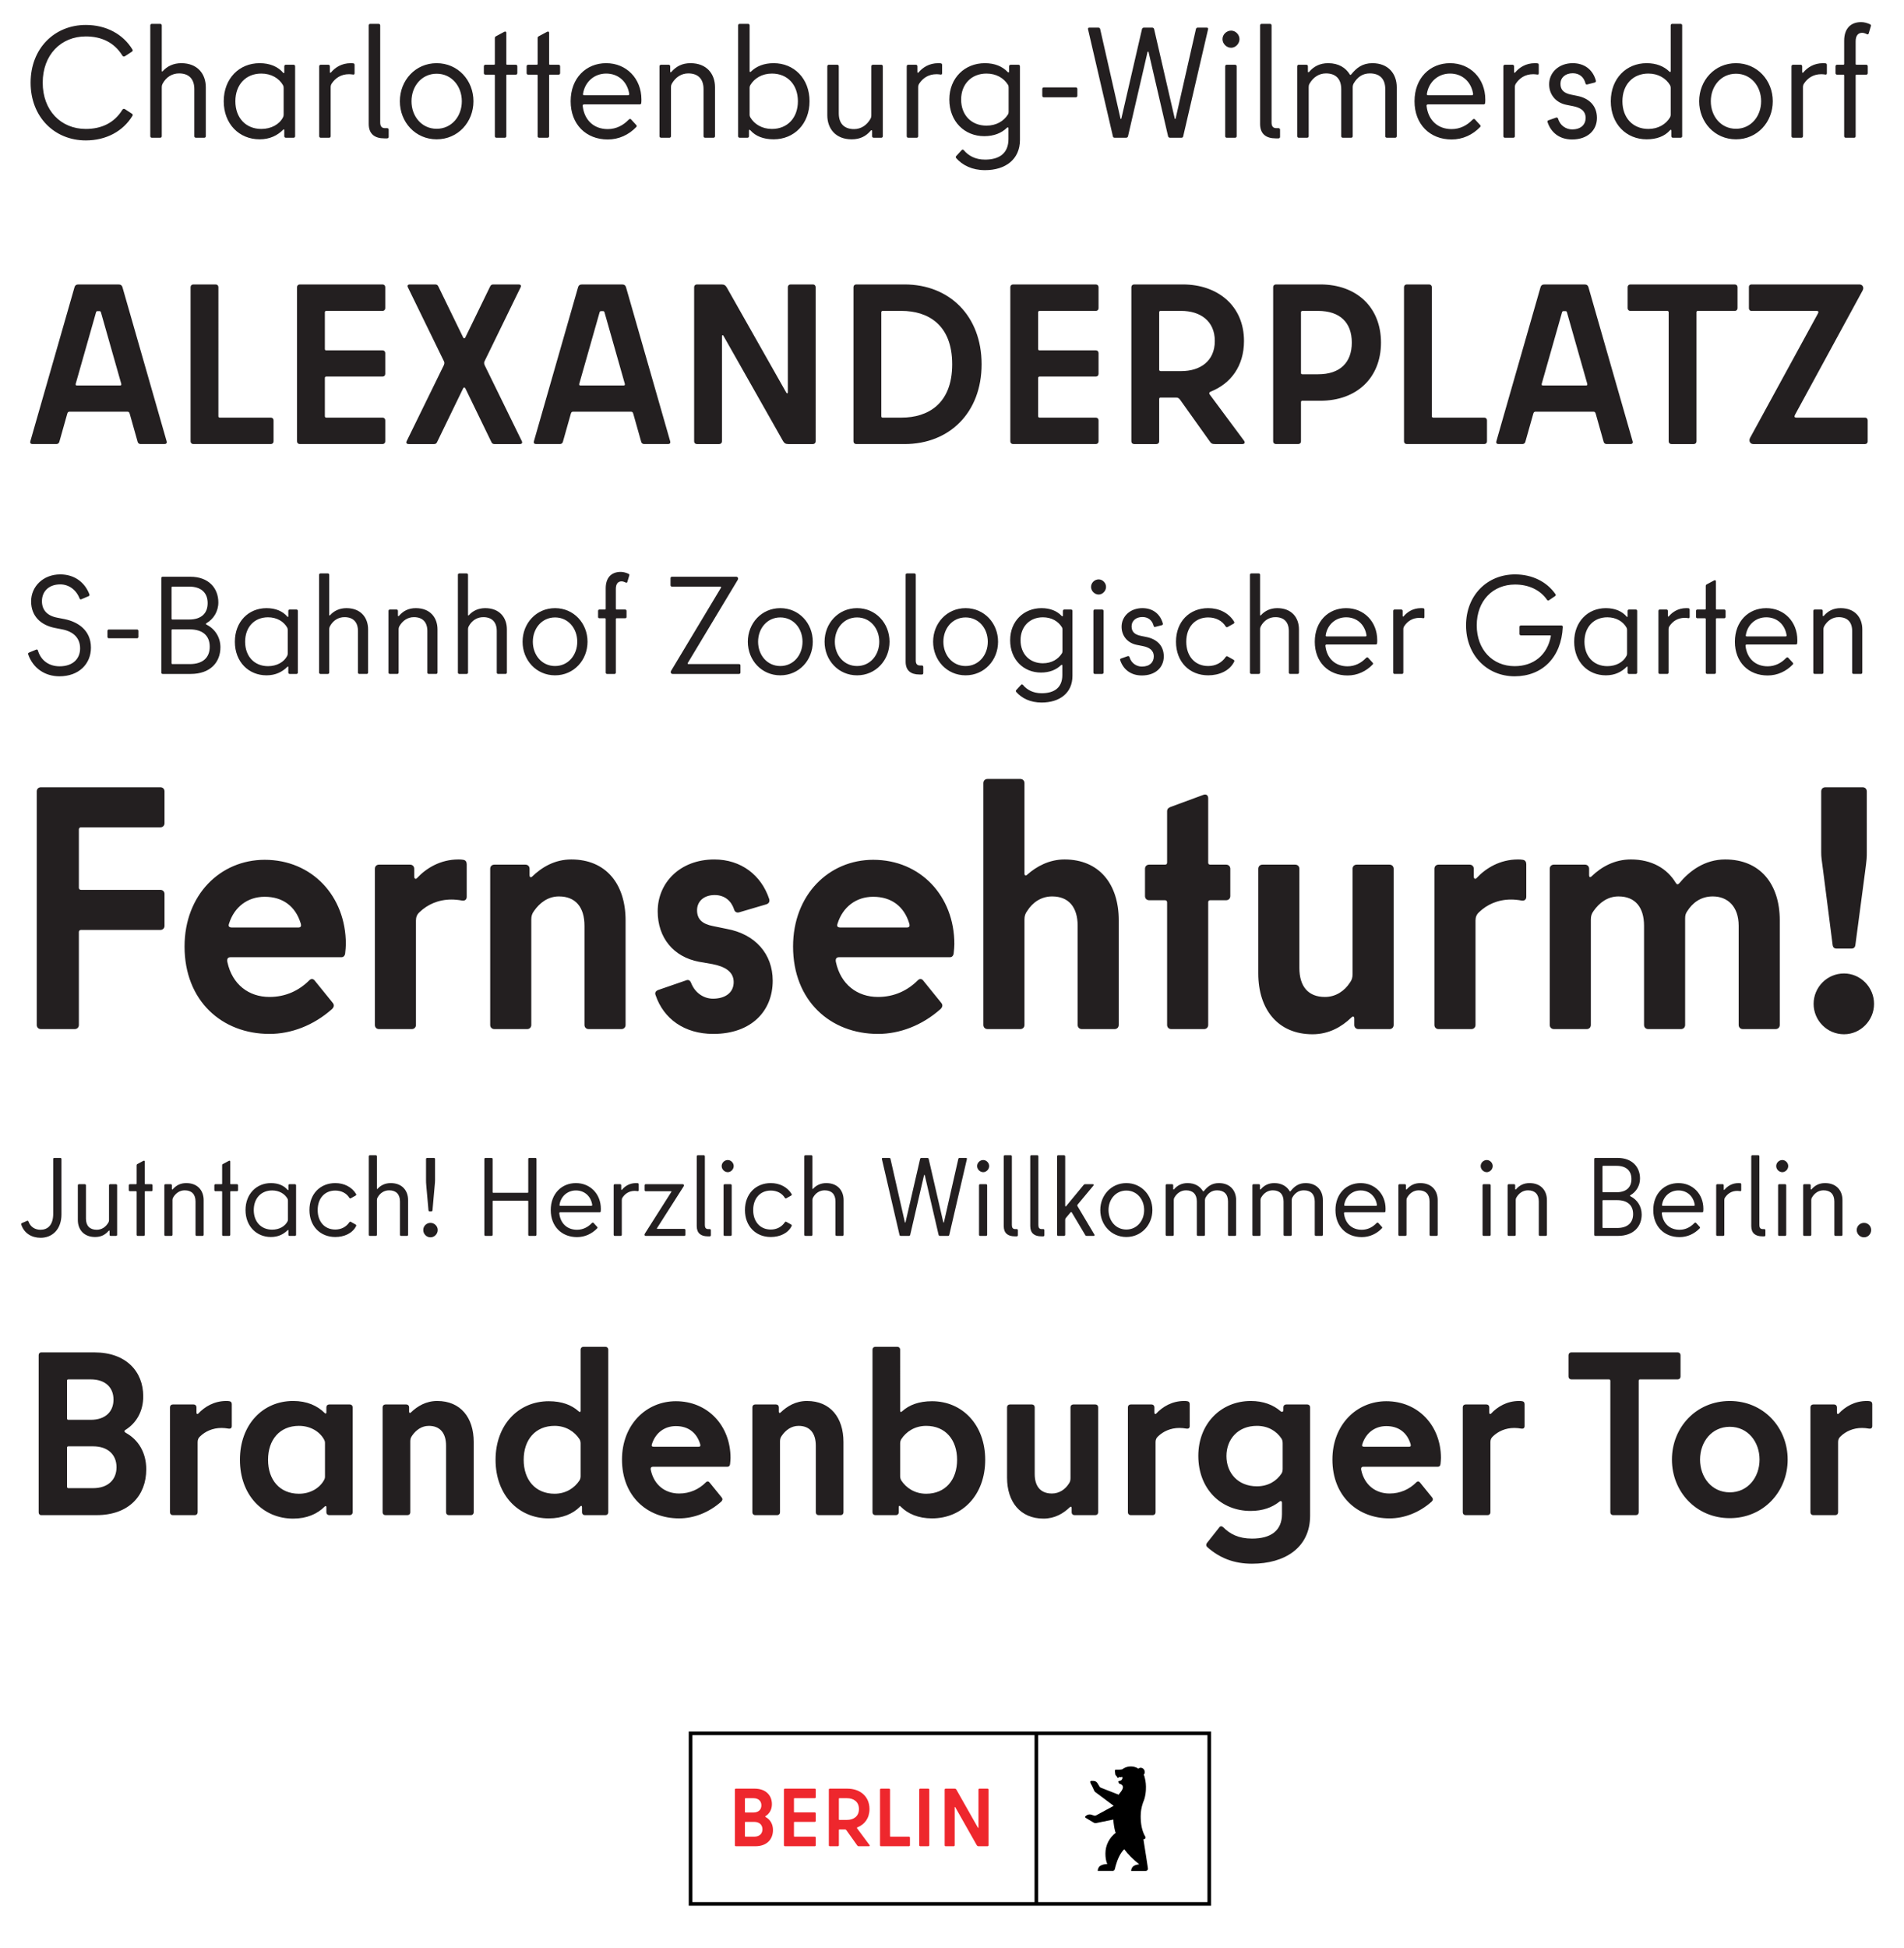
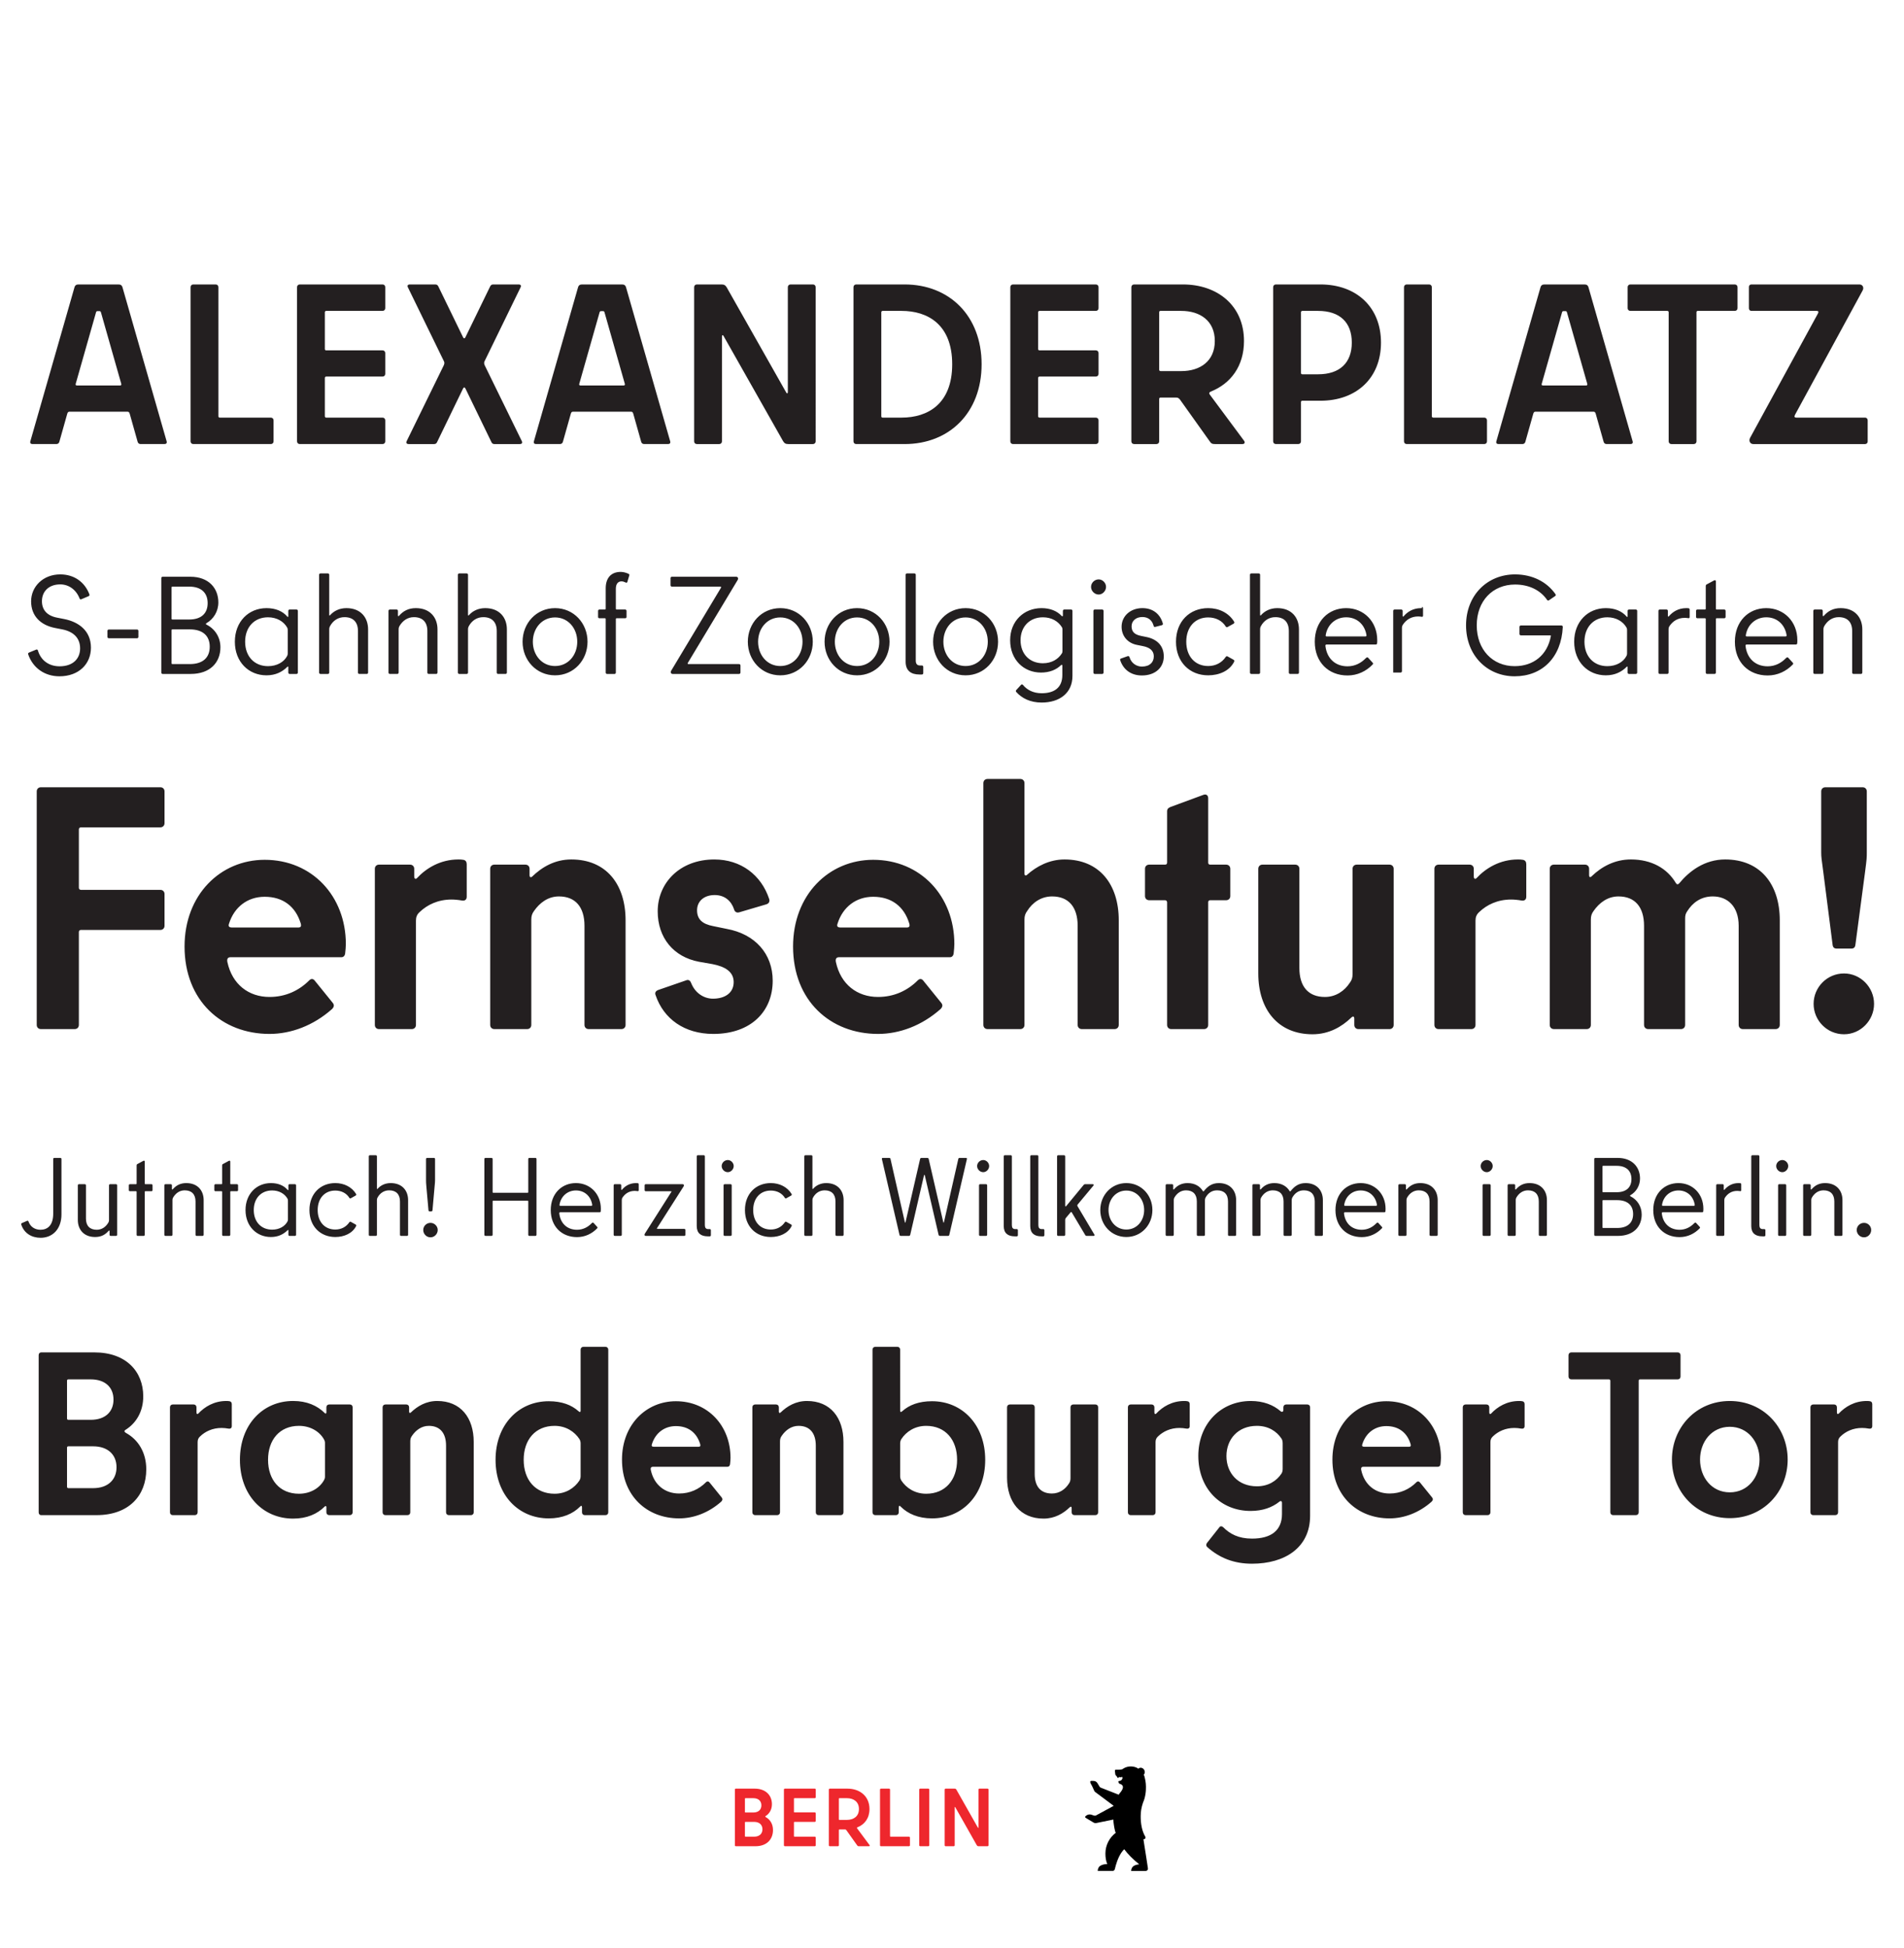
<svg xmlns="http://www.w3.org/2000/svg" xmlns:xlink="http://www.w3.org/1999/xlink" version="1.1" id="Ebene_1" x="0px" y="0px" width="554.5px" height="567.167px" viewBox="0 0 554.5 567.167" xml:space="preserve">
  <g>
    <defs>
      <rect id="SVGID_1_" x="6.167" y="6.44" width="539.611" height="548.393" />
    </defs>
    <clipPath id="SVGID_2_">
      <use xlink:href="#SVGID_1_" overflow="visible" />
    </clipPath>
-     <path clip-path="url(#SVGID_2_)" fill="#231F20" d="M537.532,40.104h2.475c0.228,0,0.412-0.183,0.412-0.458V21.967   c0-0.138,0.091-0.229,0.229-0.229h2.839c0.275,0,0.458-0.184,0.458-0.413v-2.015c0-0.275-0.183-0.458-0.458-0.458h-2.839   c-0.138,0-0.229-0.091-0.229-0.229v-6.595c0-1.649,0.731-2.473,1.877-2.473c0.413,0,0.871,0.137,1.328,0.366   c0.274,0.138,0.504,0.138,0.596-0.183l0.641-2.153c0.092-0.274-0.046-0.412-0.32-0.549c-0.732-0.321-1.603-0.596-2.519-0.596   c-3.252,0-4.947,2.107-4.947,5.405v6.778c0,0.138-0.091,0.229-0.229,0.229h-1.832c-0.275,0-0.458,0.183-0.458,0.458v2.015   c0,0.229,0.183,0.413,0.458,0.413h1.832c0.138,0,0.229,0.091,0.229,0.229v17.678C537.074,39.92,537.257,40.104,537.532,40.104    M530.937,18.395c-2.702,0-4.58,1.283-5.77,2.702c-0.185,0.184-0.321,0.092-0.321-0.137v-1.649c0-0.275-0.184-0.458-0.458-0.458   h-2.198c-0.275,0-0.458,0.183-0.458,0.458v20.335c0,0.275,0.183,0.458,0.458,0.458h2.427c0.275,0,0.458-0.183,0.458-0.458V25.448   c0-0.412,0.047-0.732,0.321-1.145c1.053-1.557,2.656-2.702,5.038-2.702c0.32,0,0.732,0.046,1.099,0.092   c0.32,0.091,0.504-0.046,0.504-0.367v-2.427c0-0.275-0.138-0.458-0.412-0.458C531.395,18.395,531.167,18.395,530.937,18.395    M505.565,37.494c-4.351,0-7.328-3.618-7.328-8.015s2.978-8.015,7.328-8.015c4.352,0,7.327,3.618,7.327,8.015   S509.917,37.494,505.565,37.494 M505.565,40.562c6.184,0,10.717-4.992,10.717-11.083c0-6.092-4.533-11.084-10.717-11.084   c-6.183,0-10.718,4.992-10.718,11.084C494.847,35.569,499.382,40.562,505.565,40.562 M480.054,37.54   c-4.534,0-7.558-3.252-7.558-8.061s3.023-8.061,7.558-8.061c2.885,0,5.129,1.374,6.32,3.389c0.138,0.275,0.183,0.458,0.183,0.733   v7.878c0,0.274-0.045,0.458-0.183,0.732C485.183,36.166,482.939,37.54,480.054,37.54 M486.557,7.402v13.282   c0,0.275-0.137,0.412-0.412,0.138c-1.557-1.512-3.755-2.428-6.595-2.428c-5.908,0-10.442,4.443-10.442,11.084   s4.534,11.083,10.442,11.083c2.977,0,5.267-0.916,6.777-2.61c0.229-0.275,0.413-0.229,0.413,0.091v1.603   c0,0.275,0.184,0.458,0.458,0.458h2.244c0.275,0,0.458-0.183,0.458-0.458V7.402c0-0.275-0.183-0.458-0.458-0.458h-2.428   C486.741,6.944,486.557,7.127,486.557,7.402 M457.841,40.607c4.534,0,7.235-2.702,7.235-6.274c0-3.71-2.473-5.771-5.725-6.412   l-1.786-0.367c-2.015-0.412-3.114-1.282-3.114-3.16c0-1.786,1.42-3.069,3.572-3.069c1.97,0,3.252,1.145,3.71,2.932   c0.046,0.274,0.275,0.412,0.549,0.32l2.153-0.549c0.275-0.092,0.412-0.275,0.321-0.596c-0.916-3.252-3.436-5.038-6.733-5.038   c-4.03,0-6.87,2.702-6.87,6.137c0,3.023,1.971,5.405,5.084,6l1.832,0.367c2.152,0.412,3.71,1.328,3.71,3.435   c0,1.877-1.283,3.343-3.938,3.343c-1.695,0-3.481-1.053-4.076-3.114c-0.092-0.275-0.321-0.413-0.596-0.321l-2.198,0.779   c-0.275,0.091-0.367,0.274-0.275,0.549C451.658,38.5,454.085,40.607,457.841,40.607 M447.032,18.395   c-2.701,0-4.58,1.283-5.771,2.702c-0.184,0.184-0.32,0.092-0.32-0.137v-1.649c0-0.275-0.184-0.458-0.458-0.458h-2.199   c-0.274,0-0.458,0.183-0.458,0.458v20.335c0,0.275,0.184,0.458,0.458,0.458h2.429c0.273,0,0.458-0.183,0.458-0.458V25.448   c0-0.412,0.045-0.732,0.319-1.145c1.055-1.557,2.657-2.702,5.038-2.702c0.321,0,0.733,0.046,1.1,0.092   c0.32,0.091,0.504-0.046,0.504-0.367v-2.427c0-0.275-0.138-0.458-0.412-0.458C447.49,18.395,447.261,18.395,447.032,18.395    M428.575,27.738H415.98c-0.412,0-0.504-0.137-0.412-0.503c0.549-3.39,3.251-5.817,6.732-5.817c3.526,0,6.092,2.336,6.687,5.771   C429.079,27.601,428.941,27.738,428.575,27.738 M422.758,40.607c3.252,0,6.137-1.374,8.29-3.618c0.183-0.183,0.183-0.412,0-0.595   l-1.513-1.649c-0.228-0.229-0.457-0.138-0.777,0.183c-1.466,1.511-3.481,2.656-6,2.656c-4.076,0-6.778-2.61-7.282-6.595   c-0.092-0.458,0.092-0.595,0.412-0.595h16.168c0.274,0,0.412-0.138,0.458-0.367c0.045-0.366,0.045-0.732,0.045-1.053   c0-6.137-4.396-10.58-10.259-10.58s-10.352,4.351-10.352,11.084C411.949,36.21,416.438,40.607,422.758,40.607 M381.126,39.646   V25.402c0-0.413,0.046-0.642,0.229-1.008c1.101-1.924,2.794-3.023,4.81-3.023c2.84,0,4.442,1.603,4.442,4.58v13.694   c0,0.275,0.184,0.458,0.458,0.458h2.427c0.275,0,0.458-0.183,0.458-0.458V25.402c0-0.367,0.093-0.779,0.275-1.1   c1.099-1.877,2.611-2.931,4.718-2.931c2.839,0,4.488,1.557,4.488,4.58v13.694c0,0.275,0.183,0.458,0.458,0.458h2.427   c0.275,0,0.458-0.183,0.458-0.458V25.402c0-3.893-2.427-7.008-7.099-7.008c-2.885,0-4.625,1.374-6.138,3.252   c-0.183,0.229-0.319,0.229-0.457,0c-1.146-1.878-3.206-3.252-6.274-3.252c-2.428,0-4.214,0.962-5.542,2.519   c-0.183,0.229-0.367,0.138-0.367-0.091v-1.512c0-0.275-0.183-0.458-0.458-0.458h-2.198c-0.274,0-0.458,0.183-0.458,0.458v20.335   c0,0.275,0.184,0.458,0.458,0.458h2.428C380.943,40.104,381.126,39.92,381.126,39.646 M372.333,37.311h-0.642   c-1.008,0-1.374-0.642-1.374-1.649V7.402c0-0.275-0.184-0.458-0.458-0.458h-2.428c-0.275,0-0.458,0.183-0.458,0.458v28.671   c0,2.931,1.741,4.214,4.534,4.214h0.825c0.273,0,0.458-0.184,0.458-0.458v-2.061C372.792,37.494,372.607,37.311,372.333,37.311    M357.265,40.104h2.427c0.275,0,0.458-0.183,0.458-0.458V19.311c0-0.275-0.183-0.458-0.458-0.458h-2.427   c-0.275,0-0.458,0.183-0.458,0.458v20.335C356.807,39.92,356.99,40.104,357.265,40.104 M358.547,13.907   c1.283,0,2.428-1.191,2.428-2.519c0-1.328-1.145-2.473-2.428-2.473c-1.374,0-2.52,1.145-2.52,2.473   C356.028,12.715,357.173,13.907,358.547,13.907 M324.656,40.104h3.298c0.274,0,0.504-0.183,0.55-0.412l5.679-24.503   c0.046-0.229,0.275-0.229,0.321,0l5.679,24.503c0.046,0.229,0.275,0.412,0.55,0.412h3.297c0.321,0,0.504-0.137,0.55-0.412   l7.236-31.144c0.092-0.32-0.045-0.504-0.412-0.504h-2.609c-0.275,0-0.458,0.184-0.504,0.413l-5.908,26.014   c-0.046,0.229-0.229,0.229-0.275,0l-6-26.014c-0.046-0.229-0.274-0.413-0.55-0.413h-2.427c-0.275,0-0.504,0.184-0.551,0.413   l-5.998,26.014c-0.047,0.229-0.229,0.229-0.275,0l-5.908-26.014c-0.046-0.229-0.229-0.413-0.504-0.413h-2.611   c-0.365,0-0.504,0.184-0.412,0.504l7.236,31.144C324.152,39.966,324.335,40.104,324.656,40.104 M313.755,27.875v-1.97   c0-0.274-0.184-0.458-0.458-0.458H304c-0.275,0-0.458,0.184-0.458,0.458v1.97c0,0.275,0.183,0.458,0.458,0.458h9.297   C313.572,28.333,313.755,28.15,313.755,27.875 M287.283,36.578c-4.396,0-7.373-3.069-7.373-7.603c0-4.443,2.978-7.557,7.373-7.557   c2.887,0,5.038,1.328,6.229,3.206c0.183,0.275,0.229,0.504,0.229,0.824v7.099c0,0.321-0.046,0.55-0.229,0.825   C292.321,35.25,290.169,36.578,287.283,36.578 M286.872,49.539c5.907,0,10.168-3.114,10.168-8.793V19.311   c0-0.275-0.184-0.458-0.458-0.458h-2.244c-0.229,0-0.458,0.183-0.458,0.458v1.512c0,0.274-0.185,0.366-0.413,0.137   c-1.558-1.649-3.801-2.565-6.642-2.565c-5.815,0-10.35,4.26-10.35,10.58c0,6.412,4.442,10.671,10.167,10.671   c2.84,0,5.038-0.916,6.595-2.427c0.229-0.229,0.458-0.137,0.458,0.092v3.16c0,4.122-2.609,6-6.823,6   c-2.84,0-4.855-1.145-6.184-2.748c-0.229-0.229-0.458-0.229-0.641,0l-1.558,1.694c-0.183,0.183-0.183,0.412,0,0.641   C280.322,48.119,283.116,49.539,286.872,49.539 M273.269,18.395c-2.702,0-4.58,1.283-5.771,2.702   c-0.184,0.184-0.32,0.092-0.32-0.137v-1.649c0-0.275-0.185-0.458-0.458-0.458h-2.199c-0.274,0-0.458,0.183-0.458,0.458v20.335   c0,0.275,0.184,0.458,0.458,0.458h2.428c0.274,0,0.458-0.183,0.458-0.458V25.448c0-0.412,0.045-0.732,0.32-1.145   c1.054-1.557,2.657-2.702,5.038-2.702c0.321,0,0.733,0.046,1.099,0.092c0.321,0.091,0.504-0.046,0.504-0.367v-2.427   c0-0.275-0.137-0.458-0.411-0.458C273.727,18.395,273.499,18.395,273.269,18.395 M253.759,19.311v14.29   c0,0.366-0.046,0.595-0.229,0.962c-1.1,1.923-2.794,3.022-4.809,3.022c-2.84,0-4.443-1.603-4.443-4.58V19.311   c0-0.275-0.183-0.458-0.458-0.458h-2.427c-0.275,0-0.458,0.183-0.458,0.458v14.244c0,3.893,2.427,7.007,7.099,7.007   c2.52,0,4.214-0.961,5.541-2.519c0.229-0.229,0.413-0.137,0.413,0.092v1.511c0,0.275,0.184,0.458,0.458,0.458h2.198   c0.275,0,0.458-0.183,0.458-0.458V19.311c0-0.275-0.183-0.458-0.458-0.458h-2.427C253.942,18.853,253.759,19.036,253.759,19.311    M224.813,37.54c-2.885,0-5.129-1.374-6.32-3.39c-0.138-0.274-0.183-0.458-0.183-0.732V25.54c0-0.275,0.045-0.458,0.183-0.733   c1.191-2.015,3.436-3.389,6.32-3.389c4.534,0,7.557,3.252,7.557,8.061S229.347,37.54,224.813,37.54 M218.31,7.402   c0-0.275-0.184-0.458-0.458-0.458h-2.428c-0.275,0-0.458,0.183-0.458,0.458v32.243c0,0.275,0.183,0.458,0.458,0.458h2.244   c0.274,0,0.458-0.183,0.458-0.458v-1.603c0-0.32,0.184-0.366,0.413-0.091c1.511,1.694,3.801,2.61,6.777,2.61   c5.908,0,10.442-4.442,10.442-11.083s-4.534-11.084-10.442-11.084c-2.84,0-5.038,0.916-6.595,2.428   c-0.275,0.274-0.412,0.137-0.412-0.138V7.402z M195.411,39.646V25.356c0-0.367,0.045-0.596,0.229-0.962   c1.1-1.924,2.793-3.023,4.809-3.023c2.84,0,4.442,1.603,4.442,4.58v13.694c0,0.275,0.183,0.458,0.458,0.458h2.428   c0.274,0,0.458-0.183,0.458-0.458V25.402c0-3.893-2.428-7.008-7.146-7.008c-2.473,0-4.168,0.962-5.541,2.519   c-0.184,0.229-0.366,0.138-0.366-0.091v-1.512c0-0.275-0.185-0.458-0.458-0.458h-2.199c-0.275,0-0.458,0.183-0.458,0.458v20.335   c0,0.275,0.183,0.458,0.458,0.458h2.428C195.226,40.104,195.411,39.92,195.411,39.646 M182.815,27.738H170.22   c-0.412,0-0.504-0.137-0.412-0.503c0.549-3.39,3.251-5.817,6.731-5.817c3.527,0,6.093,2.336,6.688,5.771   C183.318,27.601,183.181,27.738,182.815,27.738 M176.999,40.607c3.252,0,6.137-1.374,8.289-3.618c0.184-0.183,0.184-0.412,0-0.595   l-1.512-1.649c-0.229-0.229-0.458-0.138-0.777,0.183c-1.467,1.511-3.481,2.656-6,2.656c-4.076,0-6.778-2.61-7.282-6.595   c-0.093-0.458,0.092-0.595,0.411-0.595h16.168c0.275,0,0.412-0.138,0.457-0.367c0.047-0.366,0.047-0.732,0.047-1.053   c0-6.137-4.396-10.58-10.26-10.58c-5.861,0-10.351,4.351-10.351,11.084C166.189,36.21,170.678,40.607,176.999,40.607    M156.573,11.113v7.511c0,0.138-0.093,0.229-0.229,0.229h-2.519c-0.275,0-0.459,0.183-0.459,0.458v1.97   c0,0.274,0.184,0.458,0.459,0.458h2.519c0.137,0,0.229,0.091,0.229,0.229v17.678c0,0.275,0.182,0.458,0.457,0.458h2.428   c0.274,0,0.457-0.183,0.457-0.458V21.967c0-0.138,0.093-0.229,0.229-0.229h2.519c0.275,0,0.459-0.184,0.459-0.458v-1.97   c0-0.275-0.184-0.458-0.459-0.458h-2.519c-0.137,0-0.229-0.091-0.229-0.229V9.556c0-0.321-0.229-0.458-0.549-0.321l-2.474,1.328   C156.663,10.655,156.573,10.883,156.573,11.113 M144.116,11.113v7.511c0,0.138-0.093,0.229-0.229,0.229h-2.519   c-0.275,0-0.459,0.183-0.459,0.458v1.97c0,0.274,0.184,0.458,0.459,0.458h2.519c0.137,0,0.229,0.091,0.229,0.229v17.678   c0,0.275,0.183,0.458,0.457,0.458H147c0.274,0,0.457-0.183,0.457-0.458V21.967c0-0.138,0.093-0.229,0.229-0.229h2.519   c0.275,0,0.459-0.184,0.459-0.458v-1.97c0-0.275-0.184-0.458-0.459-0.458h-2.519c-0.137,0-0.229-0.091-0.229-0.229V9.556   c0-0.321-0.229-0.458-0.549-0.321l-2.474,1.328C144.206,10.655,144.116,10.883,144.116,11.113 M127.168,37.494   c-4.351,0-7.327-3.618-7.327-8.015s2.977-8.015,7.327-8.015c4.352,0,7.328,3.618,7.328,8.015S131.52,37.494,127.168,37.494    M127.168,40.562c6.184,0,10.718-4.992,10.718-11.083c0-6.092-4.534-11.084-10.718-11.084c-6.182,0-10.717,4.992-10.717,11.084   C116.452,35.569,120.987,40.562,127.168,40.562 M112.743,37.311h-0.642c-1.008,0-1.374-0.642-1.374-1.649V7.402   c0-0.275-0.184-0.458-0.458-0.458h-2.428c-0.275,0-0.458,0.183-0.458,0.458v28.671c0,2.931,1.74,4.214,4.533,4.214h0.826   c0.274,0,0.457-0.184,0.457-0.458v-2.061C113.2,37.494,113.017,37.311,112.743,37.311 M102.163,18.395   c-2.703,0-4.58,1.283-5.771,2.702c-0.185,0.184-0.321,0.092-0.321-0.137v-1.649c0-0.275-0.183-0.458-0.457-0.458h-2.199   c-0.274,0-0.457,0.183-0.457,0.458v20.335c0,0.275,0.183,0.458,0.457,0.458h2.428c0.275,0,0.458-0.183,0.458-0.458V25.448   c0-0.412,0.046-0.732,0.321-1.145c1.053-1.557,2.656-2.702,5.037-2.702c0.32,0,0.732,0.046,1.1,0.092   c0.32,0.091,0.504-0.046,0.504-0.367v-2.427c0-0.275-0.139-0.458-0.413-0.458C102.62,18.395,102.391,18.395,102.163,18.395    M76.103,37.54c-4.535,0-7.558-3.252-7.558-8.061s3.022-8.061,7.558-8.061c2.886,0,5.175,1.374,6.32,3.389   c0.137,0.275,0.183,0.458,0.183,0.825v7.694c0,0.366-0.046,0.55-0.183,0.824C81.37,36.21,78.989,37.54,76.103,37.54 M75.599,40.562   c3.022,0,5.222-1.145,6.916-2.839c0.137-0.138,0.274-0.046,0.274,0.137v1.786c0,0.275,0.184,0.458,0.457,0.458h2.246   c0.273,0,0.457-0.183,0.457-0.458V19.311c0-0.275-0.184-0.458-0.457-0.458h-2.246c-0.273,0-0.457,0.183-0.457,0.458v1.786   c0,0.184-0.138,0.275-0.274,0.138c-1.558-1.832-3.894-2.84-6.916-2.84c-5.908,0-10.442,4.443-10.442,11.084   S69.691,40.562,75.599,40.562 M47.112,39.646V25.356c0-0.367,0.045-0.596,0.229-0.962c1.054-1.969,2.794-3.023,4.809-3.023   c2.84,0,4.443,1.603,4.443,4.58v13.694c0,0.275,0.183,0.458,0.458,0.458h2.427c0.275,0,0.458-0.183,0.458-0.458V25.402   c0-3.893-2.427-7.008-7.144-7.008c-2.291,0-4.123,0.916-5.359,2.29c-0.184,0.229-0.32,0.183-0.32-0.091V7.402   c0-0.275-0.184-0.458-0.459-0.458h-2.427c-0.274,0-0.458,0.183-0.458,0.458v32.243c0,0.275,0.184,0.458,0.458,0.458h2.427   C46.928,40.104,47.112,39.92,47.112,39.646 M24.99,40.882c5.908,0,10.855-2.656,13.603-7.191c0.137-0.229,0.045-0.458-0.184-0.595   l-1.969-1.282c-0.321-0.184-0.595-0.184-0.824,0.183c-2.382,3.847-6.138,5.542-10.626,5.542c-7.282,0-12.549-5.405-12.549-13.466   c0-8.06,5.267-13.465,12.549-13.465c4.488,0,8.244,1.695,10.626,5.542c0.229,0.366,0.503,0.366,0.824,0.183l1.969-1.282   c0.229-0.138,0.321-0.367,0.184-0.596c-2.748-4.534-7.695-7.19-13.603-7.19c-9.114,0-16.076,6.824-16.076,16.808   C8.914,34.059,15.876,40.882,24.99,40.882" />
-     <path clip-path="url(#SVGID_2_)" fill="#231F20" d="M531.041,195.808v-12.611c0-0.324,0.04-0.526,0.202-0.849   c0.97-1.698,2.466-2.668,4.244-2.668c2.506,0,3.921,1.415,3.921,4.042v12.086c0,0.242,0.162,0.404,0.404,0.404h2.142   c0.243,0,0.405-0.162,0.405-0.404v-12.571c0-3.436-2.144-6.184-6.306-6.184c-2.184,0-3.679,0.849-4.892,2.223   c-0.161,0.202-0.323,0.121-0.323-0.081v-1.334c0-0.242-0.162-0.404-0.403-0.404h-1.94c-0.243,0-0.405,0.162-0.405,0.404v17.947   c0,0.242,0.162,0.404,0.405,0.404h2.143C530.878,196.212,531.041,196.05,531.041,195.808 M519.926,185.298H508.81   c-0.364,0-0.445-0.121-0.364-0.444c0.485-2.991,2.87-5.133,5.942-5.133c3.111,0,5.376,2.061,5.9,5.092   C520.37,185.177,520.249,185.298,519.926,185.298 M514.792,196.656c2.87,0,5.417-1.212,7.316-3.193   c0.162-0.161,0.162-0.363,0-0.525l-1.334-1.455c-0.202-0.202-0.404-0.122-0.688,0.161c-1.293,1.334-3.071,2.345-5.295,2.345   c-3.597,0-5.981-2.304-6.427-5.821c-0.08-0.404,0.081-0.525,0.364-0.525h14.269c0.242,0,0.363-0.121,0.404-0.324   c0.04-0.323,0.04-0.646,0.04-0.929c0-5.416-3.88-9.337-9.054-9.337c-5.175,0-9.136,3.84-9.136,9.781   C505.252,192.776,509.213,196.656,514.792,196.656 M496.765,170.626v6.629c0,0.121-0.081,0.202-0.202,0.202h-2.224   c-0.241,0-0.403,0.162-0.403,0.404v1.738c0,0.243,0.162,0.404,0.403,0.404h2.224c0.121,0,0.202,0.081,0.202,0.203v15.602   c0,0.242,0.162,0.404,0.404,0.404h2.143c0.242,0,0.403-0.162,0.403-0.404v-15.602c0-0.122,0.081-0.203,0.202-0.203h2.224   c0.242,0,0.403-0.161,0.403-0.404v-1.738c0-0.242-0.161-0.404-0.403-0.404h-2.224c-0.121,0-0.202-0.081-0.202-0.202v-8.003   c0-0.283-0.201-0.404-0.484-0.283l-2.184,1.172C496.846,170.222,496.765,170.424,496.765,170.626 M491.107,177.053   c-2.385,0-4.042,1.132-5.093,2.385c-0.162,0.161-0.283,0.08-0.283-0.122v-1.455c0-0.242-0.162-0.404-0.404-0.404h-1.939   c-0.243,0-0.405,0.162-0.405,0.404v17.947c0,0.242,0.162,0.404,0.405,0.404h2.142c0.242,0,0.404-0.162,0.404-0.404v-12.531   c0-0.363,0.04-0.646,0.282-1.01c0.931-1.374,2.345-2.385,4.446-2.385c0.283,0,0.647,0.041,0.97,0.081   c0.283,0.081,0.445-0.04,0.445-0.323v-2.143c0-0.242-0.121-0.404-0.364-0.404C491.511,177.053,491.309,177.053,491.107,177.053    M468.108,193.948c-4.001,0-6.669-2.869-6.669-7.114c0-4.244,2.668-7.113,6.669-7.113c2.547,0,4.568,1.212,5.578,2.991   c0.121,0.242,0.162,0.404,0.162,0.727v6.791c0,0.323-0.041,0.485-0.162,0.727C472.756,192.776,470.655,193.948,468.108,193.948    M467.664,196.616c2.667,0,4.607-1.01,6.104-2.506c0.121-0.121,0.241-0.04,0.241,0.121v1.577c0,0.242,0.162,0.404,0.405,0.404h1.98   c0.243,0,0.404-0.162,0.404-0.404v-17.947c0-0.242-0.161-0.404-0.404-0.404h-1.98c-0.243,0-0.405,0.162-0.405,0.404v1.577   c0,0.161-0.12,0.242-0.241,0.121c-1.374-1.617-3.437-2.506-6.104-2.506c-5.215,0-9.216,3.921-9.216,9.781   C458.448,192.695,462.449,196.616,467.664,196.616 M442.927,184.975h8.568c0.121,0,0.202,0.081,0.162,0.202   c-1.011,5.538-5.053,8.771-10.55,8.771c-6.386,0-11.035-4.769-11.035-11.883c0-7.114,4.649-11.884,11.156-11.884   c3.961,0,7.356,1.577,9.337,4.487c0.162,0.202,0.364,0.243,0.565,0.081l1.779-1.213c0.202-0.161,0.242-0.364,0.08-0.566   c-2.506-3.597-6.75-5.739-11.762-5.739c-8.084,0-14.269,6.063-14.269,14.834s6.185,14.834,14.147,14.834   c8.043,0,13.621-5.497,14.025-14.39c0-0.242-0.161-0.404-0.404-0.404h-11.802c-0.243,0-0.404,0.162-0.404,0.404v2.062   C442.523,184.813,442.684,184.975,442.927,184.975 M413.865,177.053c-2.385,0-4.042,1.132-5.093,2.385   c-0.162,0.161-0.283,0.08-0.283-0.122v-1.455c0-0.242-0.162-0.404-0.404-0.404h-1.939c-0.243,0-0.404,0.162-0.404,0.404v17.947   c0,0.242,0.161,0.404,0.404,0.404h2.142c0.243,0,0.404-0.162,0.404-0.404v-12.531c0-0.363,0.041-0.646,0.283-1.01   c0.93-1.374,2.345-2.385,4.445-2.385c0.283,0,0.647,0.041,0.971,0.081c0.282,0.081,0.444-0.04,0.444-0.323v-2.143   c0-0.242-0.121-0.404-0.363-0.404C414.269,177.053,414.067,177.053,413.865,177.053 M397.576,185.298h-11.116   c-0.362,0-0.443-0.121-0.362-0.444c0.484-2.991,2.868-5.133,5.94-5.133c3.113,0,5.376,2.061,5.902,5.092   C398.02,185.177,397.899,185.298,397.576,185.298 M392.443,196.656c2.869,0,5.416-1.212,7.315-3.193   c0.161-0.161,0.161-0.363,0-0.525l-1.334-1.455c-0.201-0.202-0.404-0.122-0.687,0.161c-1.294,1.334-3.072,2.345-5.295,2.345   c-3.598,0-5.983-2.304-6.427-5.821c-0.081-0.404,0.081-0.525,0.362-0.525h14.27c0.242,0,0.364-0.121,0.404-0.324   c0.04-0.323,0.04-0.646,0.04-0.929c0-5.416-3.881-9.337-9.055-9.337c-5.173,0-9.135,3.84-9.135,9.781   C382.903,192.776,386.865,196.656,392.443,196.656 M366.978,195.808v-12.611c0-0.324,0.04-0.526,0.202-0.849   c0.93-1.738,2.466-2.668,4.243-2.668c2.507,0,3.922,1.415,3.922,4.042v12.086c0,0.242,0.161,0.404,0.403,0.404h2.143   c0.242,0,0.403-0.162,0.403-0.404v-12.571c0-3.436-2.142-6.184-6.305-6.184c-2.021,0-3.638,0.808-4.729,2.021   c-0.162,0.202-0.283,0.161-0.283-0.081v-11.641c0-0.243-0.162-0.404-0.404-0.404h-2.143c-0.242,0-0.404,0.161-0.404,0.404v28.456   c0,0.242,0.162,0.404,0.404,0.404h2.143C366.816,196.212,366.978,196.05,366.978,195.808 M342.483,186.834   c0,5.861,3.921,9.782,9.378,9.782c3.193,0,6.225-1.293,7.558-3.961c0.122-0.243,0.041-0.445-0.161-0.566l-1.737-0.97   c-0.202-0.121-0.405-0.081-0.566,0.162c-1.092,1.616-2.87,2.627-5.093,2.627c-3.88,0-6.387-2.87-6.387-7.074   c0-4.203,2.507-7.073,6.387-7.073c2.223,0,4.082,0.97,5.093,2.627c0.161,0.243,0.364,0.283,0.566,0.162l1.737-0.97   c0.202-0.121,0.283-0.324,0.161-0.566c-1.536-2.547-4.364-3.961-7.558-3.961C346.404,177.053,342.483,180.974,342.483,186.834    M332.54,196.656c4.002,0,6.387-2.384,6.387-5.537c0-3.274-2.183-5.093-5.053-5.659l-1.576-0.323   c-1.778-0.364-2.749-1.132-2.749-2.789c0-1.577,1.254-2.708,3.153-2.708c1.738,0,2.87,1.01,3.274,2.587   c0.04,0.242,0.242,0.363,0.484,0.282l1.9-0.485c0.242-0.08,0.363-0.242,0.283-0.525c-0.81-2.87-3.032-4.446-5.942-4.446   c-3.557,0-6.062,2.385-6.062,5.416c0,2.668,1.737,4.77,4.485,5.295l1.617,0.323c1.9,0.364,3.274,1.173,3.274,3.032   c0,1.657-1.133,2.951-3.477,2.951c-1.495,0-3.071-0.93-3.597-2.749c-0.081-0.242-0.283-0.364-0.526-0.283l-1.939,0.687   c-0.242,0.081-0.323,0.243-0.242,0.485C327.083,194.797,329.226,196.656,332.54,196.656 M318.837,196.212h2.143   c0.243,0,0.405-0.162,0.405-0.404v-17.947c0-0.242-0.162-0.404-0.405-0.404h-2.143c-0.241,0-0.403,0.162-0.403,0.404v17.947   C318.434,196.05,318.596,196.212,318.837,196.212 M319.97,173.092c1.132,0,2.142-1.051,2.142-2.223c0-1.173-1.01-2.183-2.142-2.183   c-1.214,0-2.224,1.01-2.224,2.183C317.747,172.041,318.756,173.092,319.97,173.092 M303.721,193.1c-3.881,0-6.508-2.709-6.508-6.71   c0-3.921,2.627-6.669,6.508-6.669c2.547,0,4.445,1.172,5.497,2.829c0.161,0.242,0.201,0.445,0.201,0.727v6.266   c0,0.282-0.04,0.485-0.201,0.727C308.167,191.927,306.268,193.1,303.721,193.1 M303.357,204.539c5.215,0,8.974-2.748,8.974-7.76   v-18.917c0-0.242-0.162-0.404-0.403-0.404h-1.981c-0.202,0-0.404,0.162-0.404,0.404v1.334c0,0.243-0.162,0.323-0.363,0.121   c-1.374-1.455-3.355-2.263-5.861-2.263c-5.133,0-9.135,3.759-9.135,9.337c0,5.659,3.921,9.418,8.973,9.418   c2.506,0,4.447-0.809,5.821-2.143c0.202-0.202,0.403-0.121,0.403,0.081v2.789c0,3.638-2.304,5.294-6.022,5.294   c-2.506,0-4.284-1.01-5.456-2.424c-0.202-0.202-0.404-0.202-0.566,0l-1.374,1.496c-0.162,0.161-0.162,0.363,0,0.565   C297.577,203.285,300.042,204.539,303.357,204.539 M281.208,193.908c-3.84,0-6.468-3.193-6.468-7.074   c0-3.88,2.628-7.073,6.468-7.073c3.839,0,6.467,3.193,6.467,7.073C287.674,190.715,285.046,193.908,281.208,193.908    M281.208,196.616c5.456,0,9.458-4.406,9.458-9.782c0-5.375-4.002-9.781-9.458-9.781c-5.457,0-9.459,4.406-9.459,9.781   C271.749,192.21,275.75,196.616,281.208,196.616 M268.475,193.746h-0.566c-0.889,0-1.212-0.566-1.212-1.455v-24.939   c0-0.243-0.162-0.404-0.405-0.404h-2.142c-0.242,0-0.404,0.161-0.404,0.404v25.303c0,2.587,1.536,3.719,4.002,3.719h0.728   c0.242,0,0.403-0.162,0.403-0.405v-1.819C268.878,193.908,268.717,193.746,268.475,193.746 M249.599,193.908   c-3.841,0-6.468-3.193-6.468-7.074c0-3.88,2.627-7.073,6.468-7.073c3.84,0,6.468,3.193,6.468,7.073   C256.067,190.715,253.439,193.908,249.599,193.908 M249.599,196.616c5.457,0,9.459-4.406,9.459-9.782   c0-5.375-4.002-9.781-9.459-9.781c-5.456,0-9.458,4.406-9.458,9.781C240.141,192.21,244.143,196.616,249.599,196.616    M227.247,193.908c-3.84,0-6.467-3.193-6.467-7.074c0-3.88,2.627-7.073,6.467-7.073s6.467,3.193,6.467,7.073   C233.713,190.715,231.086,193.908,227.247,193.908 M227.247,196.616c5.457,0,9.459-4.406,9.459-9.782   c0-5.375-4.002-9.781-9.459-9.781c-5.456,0-9.458,4.406-9.458,9.781C217.789,192.21,221.791,196.616,227.247,196.616    M195.881,196.212h19.32c0.283,0,0.445-0.162,0.445-0.404v-2.062c0-0.242-0.162-0.404-0.445-0.404H200.53   c-0.243,0-0.363-0.121-0.202-0.364l14.511-24.13c0.283-0.526,0-0.93-0.444-0.93h-18.716c-0.241,0-0.403,0.162-0.403,0.404v2.061   c0,0.243,0.162,0.405,0.403,0.405h14.107c0.202,0,0.283,0.121,0.162,0.363l-14.511,24.172   C195.194,195.767,195.437,196.212,195.881,196.212 M176.803,196.212h2.184c0.202,0,0.363-0.162,0.363-0.404v-15.602   c0-0.122,0.08-0.203,0.201-0.203h2.508c0.242,0,0.404-0.161,0.404-0.363v-1.779c0-0.242-0.162-0.404-0.404-0.404h-2.508   c-0.121,0-0.201-0.081-0.201-0.202v-5.821c0-1.455,0.646-2.182,1.658-2.182c0.362,0,0.768,0.121,1.172,0.323   c0.242,0.121,0.443,0.121,0.524-0.162l0.566-1.899c0.081-0.243-0.04-0.364-0.283-0.485c-0.647-0.283-1.415-0.526-2.224-0.526   c-2.869,0-4.364,1.859-4.364,4.77v5.982c0,0.121-0.081,0.202-0.202,0.202h-1.617c-0.242,0-0.404,0.162-0.404,0.404v1.779   c0,0.202,0.162,0.363,0.404,0.363h1.617c0.121,0,0.202,0.081,0.202,0.203v15.602C176.4,196.05,176.561,196.212,176.803,196.212    M161.646,193.908c-3.841,0-6.468-3.193-6.468-7.074c0-3.88,2.627-7.073,6.468-7.073c3.84,0,6.467,3.193,6.467,7.073   C168.113,190.715,165.486,193.908,161.646,193.908 M161.646,196.616c5.457,0,9.459-4.406,9.459-9.782   c0-5.375-4.002-9.781-9.459-9.781c-5.456,0-9.458,4.406-9.458,9.781C152.188,192.21,156.19,196.616,161.646,196.616    M136.303,195.808v-12.611c0-0.324,0.039-0.526,0.201-0.849c0.93-1.738,2.467-2.668,4.244-2.668c2.506,0,3.922,1.415,3.922,4.042   v12.086c0,0.242,0.162,0.404,0.403,0.404h2.142c0.244,0,0.405-0.162,0.405-0.404v-12.571c0-3.436-2.143-6.184-6.306-6.184   c-2.021,0-3.639,0.808-4.729,2.021c-0.162,0.202-0.283,0.161-0.283-0.081v-11.641c0-0.243-0.162-0.404-0.404-0.404h-2.143   c-0.242,0-0.404,0.161-0.404,0.404v28.456c0,0.242,0.162,0.404,0.404,0.404h2.143C136.141,196.212,136.303,196.05,136.303,195.808    M116.092,195.808v-12.611c0-0.324,0.041-0.526,0.203-0.849c0.969-1.698,2.465-2.668,4.243-2.668c2.507,0,3.921,1.415,3.921,4.042   v12.086c0,0.242,0.162,0.404,0.404,0.404h2.143c0.242,0,0.404-0.162,0.404-0.404v-12.571c0-3.436-2.143-6.184-6.306-6.184   c-2.183,0-3.679,0.849-4.892,2.223c-0.162,0.202-0.322,0.121-0.322-0.081v-1.334c0-0.242-0.162-0.404-0.404-0.404h-1.941   c-0.242,0-0.404,0.162-0.404,0.404v17.947c0,0.242,0.162,0.404,0.404,0.404h2.144C115.93,196.212,116.092,196.05,116.092,195.808    M95.883,195.808v-12.611c0-0.324,0.039-0.526,0.201-0.849c0.93-1.738,2.467-2.668,4.244-2.668c2.506,0,3.922,1.415,3.922,4.042   v12.086c0,0.242,0.161,0.404,0.403,0.404h2.142c0.243,0,0.405-0.162,0.405-0.404v-12.571c0-3.436-2.144-6.184-6.306-6.184   c-2.021,0-3.639,0.808-4.729,2.021c-0.162,0.202-0.283,0.161-0.283-0.081v-11.641c0-0.243-0.162-0.404-0.404-0.404h-2.143   c-0.242,0-0.404,0.161-0.404,0.404v28.456c0,0.242,0.162,0.404,0.404,0.404h2.143C95.721,196.212,95.883,196.05,95.883,195.808    M78.057,193.948c-4,0-6.668-2.869-6.668-7.114c0-4.244,2.668-7.113,6.668-7.113c2.548,0,4.568,1.212,5.578,2.991   c0.121,0.242,0.162,0.404,0.162,0.727v6.791c0,0.323-0.041,0.485-0.162,0.727C82.706,192.776,80.605,193.948,78.057,193.948    M77.614,196.616c2.667,0,4.607-1.01,6.104-2.506c0.121-0.121,0.242-0.04,0.242,0.121v1.577c0,0.242,0.161,0.404,0.404,0.404h1.98   c0.242,0,0.403-0.162,0.403-0.404v-17.947c0-0.242-0.161-0.404-0.403-0.404h-1.98c-0.243,0-0.404,0.162-0.404,0.404v1.577   c0,0.161-0.121,0.242-0.242,0.121c-1.375-1.617-3.437-2.506-6.104-2.506c-5.215,0-9.216,3.921-9.216,9.781   C68.398,192.695,72.399,196.616,77.614,196.616 M50.168,183.237h5.092c3.881,0,5.82,1.94,5.82,5.053   c0,3.112-1.939,5.052-5.82,5.052h-5.092c-0.121,0-0.203-0.081-0.203-0.202v-9.701C49.965,183.318,50.047,183.237,50.168,183.237    M50.168,170.788h4.93c3.558,0,5.377,1.859,5.377,4.81c0,2.95-1.819,4.769-5.377,4.769h-4.93c-0.121,0-0.203-0.081-0.203-0.202   v-9.175C49.965,170.869,50.047,170.788,50.168,170.788 M47.379,196.212h8.164c5.699,0,8.65-3.395,8.65-7.761   c0-2.95-1.617-5.376-4.042-6.588c-0.243-0.122-0.283-0.283,0-0.445c2.021-1.172,3.437-3.395,3.437-6.022   c0-4.204-2.871-7.478-8.125-7.478h-8.084c-0.242,0-0.404,0.162-0.404,0.404v27.486C46.975,196.05,47.137,196.212,47.379,196.212    M40.305,185.42v-1.738c0-0.243-0.161-0.405-0.403-0.405h-8.206c-0.242,0-0.404,0.162-0.404,0.405v1.738   c0,0.242,0.162,0.404,0.404,0.404h8.206C40.144,185.824,40.305,185.662,40.305,185.42 M17.307,196.899   c5.699,0,9.175-3.638,9.175-8.327c0-5.012-3.678-7.518-7.72-8.326l-2.061-0.404c-3.032-0.566-4.487-2.304-4.487-4.81   c0-2.789,1.94-4.891,5.336-4.891c2.506,0,4.648,1.576,5.618,4.082c0.081,0.243,0.283,0.364,0.525,0.243l2.102-0.889   c0.243-0.122,0.324-0.283,0.243-0.526c-1.334-3.557-4.406-5.82-8.488-5.82c-5.013,0-8.489,3.557-8.489,7.841   c0,4.285,2.789,6.952,6.993,7.761l2.061,0.404c3.113,0.606,5.215,2.385,5.215,5.538c0,2.95-2.021,5.214-5.983,5.214   c-3.071,0-5.456-1.698-6.305-4.608c-0.081-0.243-0.283-0.364-0.526-0.243l-2.061,0.849c-0.242,0.121-0.323,0.283-0.242,0.526   C9.587,194.514,13.063,196.899,17.307,196.899" />
+     <path clip-path="url(#SVGID_2_)" fill="#231F20" d="M531.041,195.808v-12.611c0-0.324,0.04-0.526,0.202-0.849   c0.97-1.698,2.466-2.668,4.244-2.668c2.506,0,3.921,1.415,3.921,4.042v12.086c0,0.242,0.162,0.404,0.404,0.404h2.142   c0.243,0,0.405-0.162,0.405-0.404v-12.571c0-3.436-2.144-6.184-6.306-6.184c-2.184,0-3.679,0.849-4.892,2.223   c-0.161,0.202-0.323,0.121-0.323-0.081v-1.334c0-0.242-0.162-0.404-0.403-0.404h-1.94c-0.243,0-0.405,0.162-0.405,0.404v17.947   c0,0.242,0.162,0.404,0.405,0.404h2.143C530.878,196.212,531.041,196.05,531.041,195.808 M519.926,185.298H508.81   c-0.364,0-0.445-0.121-0.364-0.444c0.485-2.991,2.87-5.133,5.942-5.133c3.111,0,5.376,2.061,5.9,5.092   C520.37,185.177,520.249,185.298,519.926,185.298 M514.792,196.656c2.87,0,5.417-1.212,7.316-3.193   c0.162-0.161,0.162-0.363,0-0.525l-1.334-1.455c-0.202-0.202-0.404-0.122-0.688,0.161c-1.293,1.334-3.071,2.345-5.295,2.345   c-3.597,0-5.981-2.304-6.427-5.821c-0.08-0.404,0.081-0.525,0.364-0.525h14.269c0.242,0,0.363-0.121,0.404-0.324   c0.04-0.323,0.04-0.646,0.04-0.929c0-5.416-3.88-9.337-9.054-9.337c-5.175,0-9.136,3.84-9.136,9.781   C505.252,192.776,509.213,196.656,514.792,196.656 M496.765,170.626v6.629c0,0.121-0.081,0.202-0.202,0.202h-2.224   c-0.241,0-0.403,0.162-0.403,0.404v1.738c0,0.243,0.162,0.404,0.403,0.404h2.224c0.121,0,0.202,0.081,0.202,0.203v15.602   c0,0.242,0.162,0.404,0.404,0.404h2.143c0.242,0,0.403-0.162,0.403-0.404v-15.602c0-0.122,0.081-0.203,0.202-0.203h2.224   c0.242,0,0.403-0.161,0.403-0.404v-1.738c0-0.242-0.161-0.404-0.403-0.404h-2.224c-0.121,0-0.202-0.081-0.202-0.202v-8.003   c0-0.283-0.201-0.404-0.484-0.283l-2.184,1.172C496.846,170.222,496.765,170.424,496.765,170.626 M491.107,177.053   c-2.385,0-4.042,1.132-5.093,2.385c-0.162,0.161-0.283,0.08-0.283-0.122v-1.455c0-0.242-0.162-0.404-0.404-0.404h-1.939   c-0.243,0-0.405,0.162-0.405,0.404v17.947c0,0.242,0.162,0.404,0.405,0.404h2.142c0.242,0,0.404-0.162,0.404-0.404v-12.531   c0-0.363,0.04-0.646,0.282-1.01c0.931-1.374,2.345-2.385,4.446-2.385c0.283,0,0.647,0.041,0.97,0.081   c0.283,0.081,0.445-0.04,0.445-0.323v-2.143c0-0.242-0.121-0.404-0.364-0.404C491.511,177.053,491.309,177.053,491.107,177.053    M468.108,193.948c-4.001,0-6.669-2.869-6.669-7.114c0-4.244,2.668-7.113,6.669-7.113c2.547,0,4.568,1.212,5.578,2.991   c0.121,0.242,0.162,0.404,0.162,0.727v6.791c0,0.323-0.041,0.485-0.162,0.727C472.756,192.776,470.655,193.948,468.108,193.948    M467.664,196.616c2.667,0,4.607-1.01,6.104-2.506c0.121-0.121,0.241-0.04,0.241,0.121v1.577c0,0.242,0.162,0.404,0.405,0.404h1.98   c0.243,0,0.404-0.162,0.404-0.404v-17.947c0-0.242-0.161-0.404-0.404-0.404h-1.98c-0.243,0-0.405,0.162-0.405,0.404v1.577   c0,0.161-0.12,0.242-0.241,0.121c-1.374-1.617-3.437-2.506-6.104-2.506c-5.215,0-9.216,3.921-9.216,9.781   C458.448,192.695,462.449,196.616,467.664,196.616 M442.927,184.975h8.568c0.121,0,0.202,0.081,0.162,0.202   c-1.011,5.538-5.053,8.771-10.55,8.771c-6.386,0-11.035-4.769-11.035-11.883c0-7.114,4.649-11.884,11.156-11.884   c3.961,0,7.356,1.577,9.337,4.487c0.162,0.202,0.364,0.243,0.565,0.081l1.779-1.213c0.202-0.161,0.242-0.364,0.08-0.566   c-2.506-3.597-6.75-5.739-11.762-5.739c-8.084,0-14.269,6.063-14.269,14.834s6.185,14.834,14.147,14.834   c8.043,0,13.621-5.497,14.025-14.39c0-0.242-0.161-0.404-0.404-0.404h-11.802c-0.243,0-0.404,0.162-0.404,0.404v2.062   C442.523,184.813,442.684,184.975,442.927,184.975 M413.865,177.053c-2.385,0-4.042,1.132-5.093,2.385   c-0.162,0.161-0.283,0.08-0.283-0.122v-1.455c0-0.242-0.162-0.404-0.404-0.404h-1.939c-0.243,0-0.404,0.162-0.404,0.404v17.947   h2.142c0.243,0,0.404-0.162,0.404-0.404v-12.531c0-0.363,0.041-0.646,0.283-1.01   c0.93-1.374,2.345-2.385,4.445-2.385c0.283,0,0.647,0.041,0.971,0.081c0.282,0.081,0.444-0.04,0.444-0.323v-2.143   c0-0.242-0.121-0.404-0.363-0.404C414.269,177.053,414.067,177.053,413.865,177.053 M397.576,185.298h-11.116   c-0.362,0-0.443-0.121-0.362-0.444c0.484-2.991,2.868-5.133,5.94-5.133c3.113,0,5.376,2.061,5.902,5.092   C398.02,185.177,397.899,185.298,397.576,185.298 M392.443,196.656c2.869,0,5.416-1.212,7.315-3.193   c0.161-0.161,0.161-0.363,0-0.525l-1.334-1.455c-0.201-0.202-0.404-0.122-0.687,0.161c-1.294,1.334-3.072,2.345-5.295,2.345   c-3.598,0-5.983-2.304-6.427-5.821c-0.081-0.404,0.081-0.525,0.362-0.525h14.27c0.242,0,0.364-0.121,0.404-0.324   c0.04-0.323,0.04-0.646,0.04-0.929c0-5.416-3.881-9.337-9.055-9.337c-5.173,0-9.135,3.84-9.135,9.781   C382.903,192.776,386.865,196.656,392.443,196.656 M366.978,195.808v-12.611c0-0.324,0.04-0.526,0.202-0.849   c0.93-1.738,2.466-2.668,4.243-2.668c2.507,0,3.922,1.415,3.922,4.042v12.086c0,0.242,0.161,0.404,0.403,0.404h2.143   c0.242,0,0.403-0.162,0.403-0.404v-12.571c0-3.436-2.142-6.184-6.305-6.184c-2.021,0-3.638,0.808-4.729,2.021   c-0.162,0.202-0.283,0.161-0.283-0.081v-11.641c0-0.243-0.162-0.404-0.404-0.404h-2.143c-0.242,0-0.404,0.161-0.404,0.404v28.456   c0,0.242,0.162,0.404,0.404,0.404h2.143C366.816,196.212,366.978,196.05,366.978,195.808 M342.483,186.834   c0,5.861,3.921,9.782,9.378,9.782c3.193,0,6.225-1.293,7.558-3.961c0.122-0.243,0.041-0.445-0.161-0.566l-1.737-0.97   c-0.202-0.121-0.405-0.081-0.566,0.162c-1.092,1.616-2.87,2.627-5.093,2.627c-3.88,0-6.387-2.87-6.387-7.074   c0-4.203,2.507-7.073,6.387-7.073c2.223,0,4.082,0.97,5.093,2.627c0.161,0.243,0.364,0.283,0.566,0.162l1.737-0.97   c0.202-0.121,0.283-0.324,0.161-0.566c-1.536-2.547-4.364-3.961-7.558-3.961C346.404,177.053,342.483,180.974,342.483,186.834    M332.54,196.656c4.002,0,6.387-2.384,6.387-5.537c0-3.274-2.183-5.093-5.053-5.659l-1.576-0.323   c-1.778-0.364-2.749-1.132-2.749-2.789c0-1.577,1.254-2.708,3.153-2.708c1.738,0,2.87,1.01,3.274,2.587   c0.04,0.242,0.242,0.363,0.484,0.282l1.9-0.485c0.242-0.08,0.363-0.242,0.283-0.525c-0.81-2.87-3.032-4.446-5.942-4.446   c-3.557,0-6.062,2.385-6.062,5.416c0,2.668,1.737,4.77,4.485,5.295l1.617,0.323c1.9,0.364,3.274,1.173,3.274,3.032   c0,1.657-1.133,2.951-3.477,2.951c-1.495,0-3.071-0.93-3.597-2.749c-0.081-0.242-0.283-0.364-0.526-0.283l-1.939,0.687   c-0.242,0.081-0.323,0.243-0.242,0.485C327.083,194.797,329.226,196.656,332.54,196.656 M318.837,196.212h2.143   c0.243,0,0.405-0.162,0.405-0.404v-17.947c0-0.242-0.162-0.404-0.405-0.404h-2.143c-0.241,0-0.403,0.162-0.403,0.404v17.947   C318.434,196.05,318.596,196.212,318.837,196.212 M319.97,173.092c1.132,0,2.142-1.051,2.142-2.223c0-1.173-1.01-2.183-2.142-2.183   c-1.214,0-2.224,1.01-2.224,2.183C317.747,172.041,318.756,173.092,319.97,173.092 M303.721,193.1c-3.881,0-6.508-2.709-6.508-6.71   c0-3.921,2.627-6.669,6.508-6.669c2.547,0,4.445,1.172,5.497,2.829c0.161,0.242,0.201,0.445,0.201,0.727v6.266   c0,0.282-0.04,0.485-0.201,0.727C308.167,191.927,306.268,193.1,303.721,193.1 M303.357,204.539c5.215,0,8.974-2.748,8.974-7.76   v-18.917c0-0.242-0.162-0.404-0.403-0.404h-1.981c-0.202,0-0.404,0.162-0.404,0.404v1.334c0,0.243-0.162,0.323-0.363,0.121   c-1.374-1.455-3.355-2.263-5.861-2.263c-5.133,0-9.135,3.759-9.135,9.337c0,5.659,3.921,9.418,8.973,9.418   c2.506,0,4.447-0.809,5.821-2.143c0.202-0.202,0.403-0.121,0.403,0.081v2.789c0,3.638-2.304,5.294-6.022,5.294   c-2.506,0-4.284-1.01-5.456-2.424c-0.202-0.202-0.404-0.202-0.566,0l-1.374,1.496c-0.162,0.161-0.162,0.363,0,0.565   C297.577,203.285,300.042,204.539,303.357,204.539 M281.208,193.908c-3.84,0-6.468-3.193-6.468-7.074   c0-3.88,2.628-7.073,6.468-7.073c3.839,0,6.467,3.193,6.467,7.073C287.674,190.715,285.046,193.908,281.208,193.908    M281.208,196.616c5.456,0,9.458-4.406,9.458-9.782c0-5.375-4.002-9.781-9.458-9.781c-5.457,0-9.459,4.406-9.459,9.781   C271.749,192.21,275.75,196.616,281.208,196.616 M268.475,193.746h-0.566c-0.889,0-1.212-0.566-1.212-1.455v-24.939   c0-0.243-0.162-0.404-0.405-0.404h-2.142c-0.242,0-0.404,0.161-0.404,0.404v25.303c0,2.587,1.536,3.719,4.002,3.719h0.728   c0.242,0,0.403-0.162,0.403-0.405v-1.819C268.878,193.908,268.717,193.746,268.475,193.746 M249.599,193.908   c-3.841,0-6.468-3.193-6.468-7.074c0-3.88,2.627-7.073,6.468-7.073c3.84,0,6.468,3.193,6.468,7.073   C256.067,190.715,253.439,193.908,249.599,193.908 M249.599,196.616c5.457,0,9.459-4.406,9.459-9.782   c0-5.375-4.002-9.781-9.459-9.781c-5.456,0-9.458,4.406-9.458,9.781C240.141,192.21,244.143,196.616,249.599,196.616    M227.247,193.908c-3.84,0-6.467-3.193-6.467-7.074c0-3.88,2.627-7.073,6.467-7.073s6.467,3.193,6.467,7.073   C233.713,190.715,231.086,193.908,227.247,193.908 M227.247,196.616c5.457,0,9.459-4.406,9.459-9.782   c0-5.375-4.002-9.781-9.459-9.781c-5.456,0-9.458,4.406-9.458,9.781C217.789,192.21,221.791,196.616,227.247,196.616    M195.881,196.212h19.32c0.283,0,0.445-0.162,0.445-0.404v-2.062c0-0.242-0.162-0.404-0.445-0.404H200.53   c-0.243,0-0.363-0.121-0.202-0.364l14.511-24.13c0.283-0.526,0-0.93-0.444-0.93h-18.716c-0.241,0-0.403,0.162-0.403,0.404v2.061   c0,0.243,0.162,0.405,0.403,0.405h14.107c0.202,0,0.283,0.121,0.162,0.363l-14.511,24.172   C195.194,195.767,195.437,196.212,195.881,196.212 M176.803,196.212h2.184c0.202,0,0.363-0.162,0.363-0.404v-15.602   c0-0.122,0.08-0.203,0.201-0.203h2.508c0.242,0,0.404-0.161,0.404-0.363v-1.779c0-0.242-0.162-0.404-0.404-0.404h-2.508   c-0.121,0-0.201-0.081-0.201-0.202v-5.821c0-1.455,0.646-2.182,1.658-2.182c0.362,0,0.768,0.121,1.172,0.323   c0.242,0.121,0.443,0.121,0.524-0.162l0.566-1.899c0.081-0.243-0.04-0.364-0.283-0.485c-0.647-0.283-1.415-0.526-2.224-0.526   c-2.869,0-4.364,1.859-4.364,4.77v5.982c0,0.121-0.081,0.202-0.202,0.202h-1.617c-0.242,0-0.404,0.162-0.404,0.404v1.779   c0,0.202,0.162,0.363,0.404,0.363h1.617c0.121,0,0.202,0.081,0.202,0.203v15.602C176.4,196.05,176.561,196.212,176.803,196.212    M161.646,193.908c-3.841,0-6.468-3.193-6.468-7.074c0-3.88,2.627-7.073,6.468-7.073c3.84,0,6.467,3.193,6.467,7.073   C168.113,190.715,165.486,193.908,161.646,193.908 M161.646,196.616c5.457,0,9.459-4.406,9.459-9.782   c0-5.375-4.002-9.781-9.459-9.781c-5.456,0-9.458,4.406-9.458,9.781C152.188,192.21,156.19,196.616,161.646,196.616    M136.303,195.808v-12.611c0-0.324,0.039-0.526,0.201-0.849c0.93-1.738,2.467-2.668,4.244-2.668c2.506,0,3.922,1.415,3.922,4.042   v12.086c0,0.242,0.162,0.404,0.403,0.404h2.142c0.244,0,0.405-0.162,0.405-0.404v-12.571c0-3.436-2.143-6.184-6.306-6.184   c-2.021,0-3.639,0.808-4.729,2.021c-0.162,0.202-0.283,0.161-0.283-0.081v-11.641c0-0.243-0.162-0.404-0.404-0.404h-2.143   c-0.242,0-0.404,0.161-0.404,0.404v28.456c0,0.242,0.162,0.404,0.404,0.404h2.143C136.141,196.212,136.303,196.05,136.303,195.808    M116.092,195.808v-12.611c0-0.324,0.041-0.526,0.203-0.849c0.969-1.698,2.465-2.668,4.243-2.668c2.507,0,3.921,1.415,3.921,4.042   v12.086c0,0.242,0.162,0.404,0.404,0.404h2.143c0.242,0,0.404-0.162,0.404-0.404v-12.571c0-3.436-2.143-6.184-6.306-6.184   c-2.183,0-3.679,0.849-4.892,2.223c-0.162,0.202-0.322,0.121-0.322-0.081v-1.334c0-0.242-0.162-0.404-0.404-0.404h-1.941   c-0.242,0-0.404,0.162-0.404,0.404v17.947c0,0.242,0.162,0.404,0.404,0.404h2.144C115.93,196.212,116.092,196.05,116.092,195.808    M95.883,195.808v-12.611c0-0.324,0.039-0.526,0.201-0.849c0.93-1.738,2.467-2.668,4.244-2.668c2.506,0,3.922,1.415,3.922,4.042   v12.086c0,0.242,0.161,0.404,0.403,0.404h2.142c0.243,0,0.405-0.162,0.405-0.404v-12.571c0-3.436-2.144-6.184-6.306-6.184   c-2.021,0-3.639,0.808-4.729,2.021c-0.162,0.202-0.283,0.161-0.283-0.081v-11.641c0-0.243-0.162-0.404-0.404-0.404h-2.143   c-0.242,0-0.404,0.161-0.404,0.404v28.456c0,0.242,0.162,0.404,0.404,0.404h2.143C95.721,196.212,95.883,196.05,95.883,195.808    M78.057,193.948c-4,0-6.668-2.869-6.668-7.114c0-4.244,2.668-7.113,6.668-7.113c2.548,0,4.568,1.212,5.578,2.991   c0.121,0.242,0.162,0.404,0.162,0.727v6.791c0,0.323-0.041,0.485-0.162,0.727C82.706,192.776,80.605,193.948,78.057,193.948    M77.614,196.616c2.667,0,4.607-1.01,6.104-2.506c0.121-0.121,0.242-0.04,0.242,0.121v1.577c0,0.242,0.161,0.404,0.404,0.404h1.98   c0.242,0,0.403-0.162,0.403-0.404v-17.947c0-0.242-0.161-0.404-0.403-0.404h-1.98c-0.243,0-0.404,0.162-0.404,0.404v1.577   c0,0.161-0.121,0.242-0.242,0.121c-1.375-1.617-3.437-2.506-6.104-2.506c-5.215,0-9.216,3.921-9.216,9.781   C68.398,192.695,72.399,196.616,77.614,196.616 M50.168,183.237h5.092c3.881,0,5.82,1.94,5.82,5.053   c0,3.112-1.939,5.052-5.82,5.052h-5.092c-0.121,0-0.203-0.081-0.203-0.202v-9.701C49.965,183.318,50.047,183.237,50.168,183.237    M50.168,170.788h4.93c3.558,0,5.377,1.859,5.377,4.81c0,2.95-1.819,4.769-5.377,4.769h-4.93c-0.121,0-0.203-0.081-0.203-0.202   v-9.175C49.965,170.869,50.047,170.788,50.168,170.788 M47.379,196.212h8.164c5.699,0,8.65-3.395,8.65-7.761   c0-2.95-1.617-5.376-4.042-6.588c-0.243-0.122-0.283-0.283,0-0.445c2.021-1.172,3.437-3.395,3.437-6.022   c0-4.204-2.871-7.478-8.125-7.478h-8.084c-0.242,0-0.404,0.162-0.404,0.404v27.486C46.975,196.05,47.137,196.212,47.379,196.212    M40.305,185.42v-1.738c0-0.243-0.161-0.405-0.403-0.405h-8.206c-0.242,0-0.404,0.162-0.404,0.405v1.738   c0,0.242,0.162,0.404,0.404,0.404h8.206C40.144,185.824,40.305,185.662,40.305,185.42 M17.307,196.899   c5.699,0,9.175-3.638,9.175-8.327c0-5.012-3.678-7.518-7.72-8.326l-2.061-0.404c-3.032-0.566-4.487-2.304-4.487-4.81   c0-2.789,1.94-4.891,5.336-4.891c2.506,0,4.648,1.576,5.618,4.082c0.081,0.243,0.283,0.364,0.525,0.243l2.102-0.889   c0.243-0.122,0.324-0.283,0.243-0.526c-1.334-3.557-4.406-5.82-8.488-5.82c-5.013,0-8.489,3.557-8.489,7.841   c0,4.285,2.789,6.952,6.993,7.761l2.061,0.404c3.113,0.606,5.215,2.385,5.215,5.538c0,2.95-2.021,5.214-5.983,5.214   c-3.071,0-5.456-1.698-6.305-4.608c-0.081-0.243-0.283-0.364-0.526-0.243l-2.061,0.849c-0.242,0.121-0.323,0.283-0.242,0.526   C9.587,194.514,13.063,196.899,17.307,196.899" />
    <path clip-path="url(#SVGID_2_)" fill="#231F20" d="M542.869,360.24c1.136,0,2.076-0.973,2.076-2.14   c0-1.135-0.94-2.075-2.076-2.075c-1.199,0-2.14,0.94-2.14,2.075C540.729,359.267,541.669,360.24,542.869,360.24 M527.498,359.494   v-10.117c0-0.26,0.032-0.422,0.162-0.682c0.778-1.361,1.978-2.14,3.405-2.14c2.011,0,3.146,1.136,3.146,3.243v9.695   c0,0.195,0.129,0.326,0.324,0.326h1.719c0.194,0,0.324-0.131,0.324-0.326V349.41c0-2.758-1.719-4.963-5.06-4.963   c-1.75,0-2.95,0.682-3.924,1.785c-0.13,0.161-0.26,0.096-0.26-0.065v-1.071c0-0.193-0.129-0.324-0.324-0.324h-1.556   c-0.195,0-0.325,0.131-0.325,0.324v14.398c0,0.195,0.13,0.326,0.325,0.326h1.718C527.368,359.82,527.498,359.689,527.498,359.494    M518.158,359.82h1.719c0.194,0,0.324-0.131,0.324-0.326v-14.398c0-0.193-0.13-0.324-0.324-0.324h-1.719   c-0.194,0-0.324,0.131-0.324,0.324v14.398C517.833,359.689,517.963,359.82,518.158,359.82 M519.066,341.269   c0.907,0,1.719-0.843,1.719-1.783s-0.812-1.752-1.719-1.752c-0.974,0-1.784,0.812-1.784,1.752S518.092,341.269,519.066,341.269    M513.813,357.84h-0.454c-0.714,0-0.974-0.454-0.974-1.167v-20.009c0-0.195-0.13-0.325-0.323-0.325h-1.72   c-0.194,0-0.324,0.13-0.324,0.325v20.301c0,2.075,1.232,2.983,3.211,2.983h0.584c0.193,0,0.323-0.129,0.323-0.324v-1.459   C514.136,357.97,514.006,357.84,513.813,357.84 M506.322,344.447c-1.914,0-3.243,0.908-4.087,1.914   c-0.129,0.129-0.228,0.064-0.228-0.098v-1.168c0-0.193-0.129-0.324-0.323-0.324h-1.557c-0.195,0-0.325,0.131-0.325,0.324v14.398   c0,0.195,0.13,0.326,0.325,0.326h1.718c0.195,0,0.325-0.131,0.325-0.326v-10.053c0-0.291,0.032-0.519,0.228-0.811   c0.746-1.102,1.881-1.913,3.566-1.913c0.228,0,0.52,0.032,0.778,0.065c0.227,0.064,0.356-0.033,0.356-0.26v-1.719   c0-0.195-0.097-0.324-0.292-0.324C506.646,344.447,506.484,344.447,506.322,344.447 M493.251,351.064h-8.918   c-0.292,0-0.356-0.099-0.292-0.357c0.389-2.4,2.303-4.119,4.769-4.119c2.496,0,4.312,1.654,4.733,4.086   C493.609,350.965,493.511,351.064,493.251,351.064 M489.133,360.175c2.303,0,4.346-0.973,5.87-2.562   c0.129-0.129,0.129-0.291,0-0.42l-1.071-1.168c-0.161-0.162-0.323-0.098-0.551,0.129c-1.038,1.07-2.465,1.881-4.248,1.881   c-2.886,0-4.8-1.848-5.156-4.67c-0.064-0.323,0.064-0.42,0.292-0.42h11.447c0.195,0,0.292-0.099,0.324-0.261   c0.033-0.259,0.033-0.519,0.033-0.745c0-4.346-3.113-7.492-7.264-7.492c-4.152,0-7.33,3.082-7.33,7.849   S484.658,360.175,489.133,360.175 M466.854,349.41h4.086c3.113,0,4.67,1.556,4.67,4.053c0,2.498-1.557,4.054-4.67,4.054h-4.086   c-0.098,0-0.162-0.065-0.162-0.161v-7.783C466.692,349.474,466.756,349.41,466.854,349.41 M466.854,339.42h3.957   c2.854,0,4.312,1.491,4.312,3.858c0,2.369-1.459,3.828-4.312,3.828h-3.957c-0.098,0-0.162-0.065-0.162-0.162v-7.362   C466.692,339.486,466.756,339.42,466.854,339.42 M464.617,359.82h6.55c4.573,0,6.94-2.725,6.94-6.228   c0-2.367-1.297-4.313-3.243-5.286c-0.194-0.097-0.228-0.227,0-0.357c1.622-0.939,2.757-2.724,2.757-4.832   c0-3.371-2.303-5.998-6.518-5.998h-6.486c-0.195,0-0.325,0.129-0.325,0.324v22.051C464.292,359.689,464.421,359.82,464.617,359.82    M441.428,359.494v-10.117c0-0.26,0.033-0.422,0.162-0.682c0.779-1.361,1.979-2.14,3.406-2.14c2.01,0,3.145,1.136,3.145,3.243   v9.695c0,0.195,0.131,0.326,0.325,0.326h1.719c0.194,0,0.324-0.131,0.324-0.326V349.41c0-2.758-1.719-4.963-5.059-4.963   c-1.752,0-2.952,0.682-3.924,1.785c-0.13,0.161-0.261,0.096-0.261-0.065v-1.071c0-0.193-0.13-0.324-0.323-0.324h-1.558   c-0.193,0-0.323,0.131-0.323,0.324v14.398c0,0.195,0.13,0.326,0.323,0.326h1.72C441.299,359.82,441.428,359.689,441.428,359.494    M432.089,359.82h1.718c0.195,0,0.325-0.131,0.325-0.326v-14.398c0-0.193-0.13-0.324-0.325-0.324h-1.718   c-0.194,0-0.325,0.131-0.325,0.324v14.398C431.764,359.689,431.895,359.82,432.089,359.82 M432.998,341.269   c0.908,0,1.719-0.843,1.719-1.783s-0.811-1.752-1.719-1.752c-0.973,0-1.784,0.812-1.784,1.752S432.025,341.269,432.998,341.269    M409.616,359.494v-10.117c0-0.26,0.032-0.422,0.162-0.682c0.777-1.361,1.978-2.14,3.404-2.14c2.012,0,3.146,1.136,3.146,3.243   v9.695c0,0.195,0.13,0.326,0.324,0.326h1.719c0.194,0,0.324-0.131,0.324-0.326V349.41c0-2.758-1.719-4.963-5.06-4.963   c-1.751,0-2.95,0.682-3.924,1.785c-0.13,0.161-0.259,0.096-0.259-0.065v-1.071c0-0.193-0.13-0.324-0.325-0.324h-1.556   c-0.195,0-0.325,0.131-0.325,0.324v14.398c0,0.195,0.13,0.326,0.325,0.326h1.718C409.486,359.82,409.616,359.689,409.616,359.494    M400.698,351.064h-8.919c-0.292,0-0.356-0.099-0.292-0.357c0.39-2.4,2.303-4.119,4.768-4.119c2.497,0,4.313,1.654,4.734,4.086   C401.053,350.965,400.957,351.064,400.698,351.064 M396.579,360.175c2.303,0,4.346-0.973,5.87-2.562c0.13-0.129,0.13-0.291,0-0.42   l-1.07-1.168c-0.163-0.162-0.325-0.098-0.552,0.129c-1.037,1.07-2.464,1.881-4.248,1.881c-2.886,0-4.8-1.848-5.156-4.67   c-0.064-0.323,0.064-0.42,0.291-0.42h11.448c0.195,0,0.292-0.099,0.325-0.261c0.032-0.259,0.032-0.519,0.032-0.745   c0-4.346-3.113-7.492-7.265-7.492c-4.15,0-7.329,3.082-7.329,7.849S392.104,360.175,396.579,360.175 M367.099,359.494V349.41   c0-0.293,0.033-0.455,0.163-0.715c0.778-1.361,1.979-2.14,3.405-2.14c2.01,0,3.146,1.136,3.146,3.243v9.695   c0,0.195,0.13,0.326,0.324,0.326h1.719c0.194,0,0.324-0.131,0.324-0.326V349.41c0-0.26,0.065-0.553,0.194-0.779   c0.779-1.329,1.849-2.075,3.341-2.075c2.01,0,3.179,1.103,3.179,3.243v9.695c0,0.195,0.13,0.326,0.323,0.326h1.72   c0.193,0,0.323-0.131,0.323-0.326V349.41c0-2.758-1.719-4.963-5.025-4.963c-2.044,0-3.276,0.974-4.347,2.303   c-0.13,0.162-0.227,0.162-0.323,0c-0.812-1.329-2.271-2.303-4.443-2.303c-1.719,0-2.984,0.682-3.924,1.785   c-0.13,0.161-0.26,0.096-0.26-0.065v-1.071c0-0.193-0.129-0.324-0.324-0.324h-1.558c-0.193,0-0.323,0.131-0.323,0.324v14.398   c0,0.195,0.13,0.326,0.323,0.326h1.72C366.97,359.82,367.099,359.689,367.099,359.494 M341.837,359.494V349.41   c0-0.293,0.032-0.455,0.162-0.715c0.778-1.361,1.979-2.14,3.405-2.14c2.011,0,3.146,1.136,3.146,3.243v9.695   c0,0.195,0.129,0.326,0.324,0.326h1.719c0.194,0,0.324-0.131,0.324-0.326V349.41c0-0.26,0.065-0.553,0.195-0.779   c0.777-1.329,1.848-2.075,3.34-2.075c2.011,0,3.178,1.103,3.178,3.243v9.695c0,0.195,0.13,0.326,0.324,0.326h1.719   c0.195,0,0.324-0.131,0.324-0.326V349.41c0-2.758-1.718-4.963-5.026-4.963c-2.043,0-3.275,0.974-4.346,2.303   c-0.129,0.162-0.227,0.162-0.324,0c-0.811-1.329-2.27-2.303-4.442-2.303c-1.72,0-2.984,0.682-3.924,1.785   c-0.131,0.161-0.26,0.096-0.26-0.065v-1.071c0-0.193-0.13-0.324-0.325-0.324h-1.556c-0.195,0-0.325,0.131-0.325,0.324v14.398   c0,0.195,0.13,0.326,0.325,0.326h1.718C341.708,359.82,341.837,359.689,341.837,359.494 M328.023,357.97   c-3.081,0-5.189-2.562-5.189-5.675c0-3.113,2.108-5.675,5.189-5.675s5.188,2.562,5.188,5.675   C333.211,355.408,331.104,357.97,328.023,357.97 M328.023,360.143c4.378,0,7.588-3.534,7.588-7.848s-3.21-7.849-7.588-7.849   s-7.589,3.535-7.589,7.849S323.645,360.143,328.023,360.143 M316.509,359.82h1.979c0.26,0,0.356-0.162,0.227-0.39l-4.896-8.237   c-0.129-0.228-0.098-0.356,0.064-0.552l4.541-5.448c0.194-0.227,0.064-0.422-0.194-0.422h-2.238c-0.162,0-0.292,0.065-0.389,0.195   l-5.06,6.129c-0.162,0.227-0.324,0.195-0.324-0.064v-14.366c0-0.195-0.162-0.325-0.356-0.325h-1.687   c-0.194,0-0.325,0.13-0.325,0.325v22.829c0,0.195,0.131,0.326,0.325,0.326h1.687c0.194,0,0.356-0.131,0.356-0.326v-4.312   c0-0.259,0.032-0.357,0.194-0.584l1.362-1.621c0.13-0.162,0.292-0.13,0.39,0.065l3.859,6.485   C316.121,359.721,316.283,359.82,316.509,359.82 M303.83,357.84h-0.454c-0.713,0-0.973-0.454-0.973-1.167v-20.009   c0-0.195-0.129-0.325-0.324-0.325h-1.719c-0.194,0-0.324,0.13-0.324,0.325v20.301c0,2.075,1.232,2.983,3.211,2.983h0.583   c0.195,0,0.325-0.129,0.325-0.324v-1.459C304.155,357.97,304.025,357.84,303.83,357.84 M296.112,357.84h-0.454   c-0.713,0-0.973-0.454-0.973-1.167v-20.009c0-0.195-0.13-0.325-0.324-0.325h-1.72c-0.193,0-0.323,0.13-0.323,0.325v20.301   c0,2.075,1.231,2.983,3.211,2.983h0.583c0.194,0,0.325-0.129,0.325-0.324v-1.459C296.437,357.97,296.306,357.84,296.112,357.84    M285.443,359.82h1.719c0.194,0,0.324-0.131,0.324-0.326v-14.398c0-0.193-0.13-0.324-0.324-0.324h-1.719   c-0.194,0-0.324,0.131-0.324,0.324v14.398C285.119,359.689,285.249,359.82,285.443,359.82 M286.35,341.269   c0.908,0,1.72-0.843,1.72-1.783s-0.812-1.752-1.72-1.752c-0.973,0-1.783,0.812-1.783,1.752S285.377,341.269,286.35,341.269    M262.353,359.82h2.335c0.194,0,0.356-0.131,0.389-0.293l4.021-17.35c0.032-0.162,0.194-0.162,0.228,0l4.021,17.35   c0.033,0.162,0.195,0.293,0.39,0.293h2.335c0.227,0,0.356-0.099,0.389-0.293l5.124-22.053c0.065-0.227-0.032-0.355-0.292-0.355   h-1.848c-0.195,0-0.324,0.129-0.357,0.291l-4.183,18.42c-0.033,0.162-0.162,0.162-0.195,0l-4.248-18.42   c-0.033-0.162-0.195-0.291-0.389-0.291h-1.719c-0.195,0-0.357,0.129-0.39,0.291l-4.249,18.42c-0.032,0.162-0.162,0.162-0.193,0   l-4.185-18.42c-0.032-0.162-0.162-0.291-0.355-0.291h-1.85c-0.259,0-0.356,0.129-0.292,0.355l5.124,22.053   C261.997,359.721,262.125,359.82,262.353,359.82 M236.604,359.494v-10.117c0-0.26,0.031-0.422,0.161-0.682   c0.746-1.394,1.979-2.14,3.405-2.14c2.011,0,3.146,1.136,3.146,3.243v9.695c0,0.195,0.13,0.326,0.323,0.326h1.72   c0.194,0,0.324-0.131,0.324-0.326V349.41c0-2.758-1.719-4.963-5.06-4.963c-1.621,0-2.918,0.648-3.794,1.621   c-0.13,0.164-0.227,0.131-0.227-0.063v-9.34c0-0.195-0.131-0.325-0.324-0.325h-1.719c-0.195,0-0.324,0.13-0.324,0.325v22.829   c0,0.195,0.129,0.326,0.324,0.326h1.719C236.473,359.82,236.604,359.689,236.604,359.494 M216.951,352.295   c0,4.702,3.146,7.848,7.524,7.848c2.562,0,4.993-1.038,6.064-3.178c0.097-0.194,0.032-0.356-0.13-0.454l-1.396-0.777   c-0.161-0.099-0.323-0.065-0.453,0.129c-0.875,1.297-2.303,2.107-4.086,2.107c-3.113,0-5.124-2.302-5.124-5.675   s2.011-5.675,5.124-5.675c1.783,0,3.275,0.777,4.086,2.107c0.13,0.194,0.292,0.227,0.453,0.129l1.396-0.777   c0.162-0.098,0.227-0.26,0.13-0.454c-1.233-2.043-3.503-3.179-6.064-3.179C220.096,344.447,216.951,347.593,216.951,352.295    M211.049,359.82h1.719c0.194,0,0.324-0.131,0.324-0.326v-14.398c0-0.193-0.13-0.324-0.324-0.324h-1.719   c-0.194,0-0.324,0.131-0.324,0.324v14.398C210.725,359.689,210.855,359.82,211.049,359.82 M211.958,341.269   c0.908,0,1.718-0.843,1.718-1.783s-0.81-1.752-1.718-1.752c-0.973,0-1.784,0.812-1.784,1.752S210.985,341.269,211.958,341.269    M206.704,357.84h-0.454c-0.713,0-0.974-0.454-0.974-1.167v-20.009c0-0.195-0.129-0.325-0.323-0.325h-1.72   c-0.193,0-0.323,0.13-0.323,0.325v20.301c0,2.075,1.231,2.983,3.21,2.983h0.584c0.195,0,0.324-0.129,0.324-0.324v-1.459   C207.028,357.97,206.899,357.84,206.704,357.84 M191.332,357.582l7.751-12.161c0.195-0.325,0.098-0.649-0.259-0.649h-10.767   c-0.195,0-0.324,0.131-0.324,0.324v1.395c0,0.195,0.129,0.324,0.324,0.324h7.361c0.129,0,0.162,0.065,0.098,0.195l-7.719,12.161   c-0.195,0.323-0.098,0.649,0.291,0.649h11.189c0.193,0,0.324-0.131,0.324-0.326v-1.361c0-0.227-0.131-0.355-0.324-0.355h-7.816   C191.332,357.777,191.268,357.711,191.332,357.582 M185.236,344.447c-1.914,0-3.243,0.908-4.087,1.914   c-0.129,0.129-0.227,0.064-0.227-0.098v-1.168c0-0.193-0.13-0.324-0.324-0.324h-1.557c-0.195,0-0.324,0.131-0.324,0.324v14.398   c0,0.195,0.129,0.326,0.324,0.326h1.719c0.194,0,0.324-0.131,0.324-0.326v-10.053c0-0.291,0.032-0.519,0.227-0.811   c0.746-1.102,1.881-1.913,3.567-1.913c0.228,0,0.519,0.032,0.778,0.065c0.227,0.064,0.357-0.033,0.357-0.26v-1.719   c0-0.195-0.098-0.324-0.293-0.324C185.559,344.447,185.397,344.447,185.236,344.447 M172.167,351.064h-8.919   c-0.292,0-0.356-0.099-0.292-0.357c0.391-2.4,2.303-4.119,4.768-4.119c2.498,0,4.313,1.654,4.734,4.086   C172.522,350.965,172.426,351.064,172.167,351.064 M168.047,360.175c2.303,0,4.346-0.973,5.87-2.562   c0.129-0.129,0.129-0.291,0-0.42l-1.069-1.168c-0.164-0.162-0.326-0.098-0.553,0.129c-1.037,1.07-2.464,1.881-4.248,1.881   c-2.886,0-4.8-1.848-5.156-4.67c-0.064-0.323,0.064-0.42,0.291-0.42h11.448c0.195,0,0.292-0.099,0.325-0.261   c0.032-0.259,0.032-0.519,0.032-0.745c0-4.346-3.113-7.492-7.265-7.492c-4.15,0-7.33,3.082-7.33,7.849   S163.573,360.175,168.047,360.175 M143.465,347.107v-9.664c0-0.195-0.13-0.324-0.324-0.324h-1.752   c-0.193,0-0.324,0.129-0.324,0.324v22.051c0,0.195,0.131,0.326,0.324,0.326h1.752c0.194,0,0.324-0.131,0.324-0.326v-9.76   c0-0.098,0.065-0.162,0.162-0.162h10.053c0.099,0,0.164,0.064,0.164,0.162v9.76c0,0.195,0.129,0.326,0.323,0.326h1.751   c0.195,0,0.324-0.131,0.324-0.326v-22.051c0-0.195-0.129-0.324-0.324-0.324h-1.751c-0.194,0-0.323,0.129-0.323,0.324v9.664   c0,0.096-0.065,0.161-0.164,0.161h-10.053C143.531,347.268,143.465,347.203,143.465,347.107 M125.37,360.24   c1.135,0,2.107-0.973,2.107-2.14c0-1.135-0.973-2.075-2.107-2.075c-1.167,0-2.107,0.94-2.107,2.075   C123.262,359.267,124.203,360.24,125.37,360.24 M125.954,352.361l0.616-6.94c0.098-1.136,0.13-1.233,0.13-1.849v-6.129   c0-0.195-0.13-0.324-0.324-0.324h-1.979c-0.194,0-0.324,0.129-0.324,0.324v6.129c0,0.615,0,0.713,0.097,1.849l0.617,6.94   c0.032,0.227,0.162,0.323,0.356,0.323h0.453C125.792,352.684,125.921,352.587,125.954,352.361 M109.77,359.494v-10.117   c0-0.26,0.033-0.422,0.164-0.682c0.746-1.394,1.978-2.14,3.404-2.14c2.01,0,3.145,1.136,3.145,3.243v9.695   c0,0.195,0.131,0.326,0.326,0.326h1.719c0.193,0,0.324-0.131,0.324-0.326V349.41c0-2.758-1.719-4.963-5.06-4.963   c-1.622,0-2.919,0.648-3.795,1.621c-0.129,0.164-0.228,0.131-0.228-0.063v-9.34c0-0.195-0.129-0.325-0.323-0.325h-1.72   c-0.193,0-0.323,0.13-0.323,0.325v22.829c0,0.195,0.13,0.326,0.323,0.326h1.72C109.641,359.82,109.77,359.689,109.77,359.494    M90.119,352.295c0,4.702,3.146,7.848,7.524,7.848c2.562,0,4.994-1.038,6.063-3.178c0.097-0.194,0.033-0.356-0.13-0.454   l-1.395-0.777c-0.162-0.099-0.324-0.065-0.453,0.129c-0.877,1.297-2.303,2.107-4.086,2.107c-3.114,0-5.125-2.302-5.125-5.675   s2.011-5.675,5.125-5.675c1.783,0,3.274,0.777,4.086,2.107c0.129,0.194,0.291,0.227,0.453,0.129l1.395-0.777   c0.163-0.098,0.227-0.26,0.13-0.454c-1.231-2.043-3.502-3.179-6.063-3.179C93.264,344.447,90.119,347.593,90.119,352.295    M79.254,358.003c-3.21,0-5.351-2.303-5.351-5.708s2.141-5.708,5.351-5.708c2.043,0,3.665,0.973,4.477,2.4   c0.097,0.194,0.129,0.324,0.129,0.584v5.447c0,0.26-0.032,0.389-0.129,0.584C82.985,357.062,81.297,358.003,79.254,358.003    M78.897,360.143c2.142,0,3.697-0.811,4.897-2.011c0.099-0.098,0.195-0.032,0.195,0.098v1.264c0,0.195,0.13,0.326,0.323,0.326h1.59   c0.195,0,0.324-0.131,0.324-0.326v-14.398c0-0.193-0.129-0.324-0.324-0.324h-1.59c-0.193,0-0.323,0.131-0.323,0.324v1.266   c0,0.129-0.097,0.194-0.195,0.098c-1.103-1.299-2.756-2.012-4.897-2.012c-4.183,0-7.394,3.146-7.394,7.849   S74.714,360.143,78.897,360.143 M64.694,339.292v5.317c0,0.098-0.064,0.162-0.162,0.162h-1.783c-0.195,0-0.324,0.131-0.324,0.324   v1.395c0,0.195,0.129,0.324,0.324,0.324h1.783c0.098,0,0.162,0.065,0.162,0.162v12.518c0,0.195,0.13,0.326,0.324,0.326h1.72   c0.194,0,0.323-0.131,0.323-0.326v-12.518c0-0.097,0.065-0.162,0.162-0.162h1.785c0.193,0,0.323-0.129,0.323-0.324v-1.395   c0-0.193-0.13-0.324-0.323-0.324h-1.785c-0.097,0-0.162-0.064-0.162-0.162v-6.42c0-0.228-0.162-0.324-0.389-0.228l-1.752,0.94   C64.758,338.966,64.694,339.128,64.694,339.292 M50.231,359.494v-10.117c0-0.26,0.031-0.422,0.162-0.682   c0.777-1.361,1.978-2.14,3.404-2.14c2.012,0,3.146,1.136,3.146,3.243v9.695c0,0.195,0.129,0.326,0.324,0.326h1.719   c0.193,0,0.324-0.131,0.324-0.326V349.41c0-2.758-1.719-4.963-5.06-4.963c-1.751,0-2.95,0.682-3.924,1.785   c-0.13,0.161-0.261,0.096-0.261-0.065v-1.071c0-0.193-0.129-0.324-0.323-0.324h-1.558c-0.193,0-0.323,0.131-0.323,0.324v14.398   c0,0.195,0.13,0.326,0.323,0.326h1.72C50.1,359.82,50.231,359.689,50.231,359.494 M39.789,339.292v5.317   c0,0.098-0.065,0.162-0.163,0.162h-1.783c-0.195,0-0.325,0.131-0.325,0.324v1.395c0,0.195,0.13,0.324,0.325,0.324h1.783   c0.098,0,0.163,0.065,0.163,0.162v12.518c0,0.195,0.129,0.326,0.324,0.326h1.719c0.194,0,0.324-0.131,0.324-0.326v-12.518   c0-0.097,0.065-0.162,0.161-0.162h1.785c0.193,0,0.324-0.129,0.324-0.324v-1.395c0-0.193-0.131-0.324-0.324-0.324h-1.785   c-0.096,0-0.161-0.064-0.161-0.162v-6.42c0-0.228-0.162-0.324-0.39-0.228l-1.75,0.94C39.853,338.966,39.789,339.128,39.789,339.292    M31.746,345.095v10.119c0,0.259-0.032,0.421-0.162,0.682c-0.778,1.361-1.978,2.139-3.405,2.139c-2.011,0-3.146-1.135-3.146-3.242   v-9.697c0-0.193-0.13-0.324-0.324-0.324H22.99c-0.195,0-0.324,0.131-0.324,0.324v10.086c0,2.758,1.718,4.962,5.026,4.962   c1.784,0,2.984-0.681,3.924-1.784c0.163-0.162,0.292-0.097,0.292,0.065v1.069c0,0.195,0.13,0.326,0.325,0.326h1.556   c0.195,0,0.324-0.131,0.324-0.326v-14.398c0-0.193-0.129-0.324-0.324-0.324H32.07C31.875,344.771,31.746,344.902,31.746,345.095    M11.833,360.371c3.47,0,6.064-2.53,6.064-6.811v-16.117c0-0.195-0.129-0.324-0.324-0.324h-1.751c-0.195,0-0.324,0.129-0.324,0.324   v15.891c0,3.404-1.654,4.701-3.697,4.701c-1.557,0-2.919-0.777-3.503-2.399c-0.065-0.194-0.227-0.292-0.421-0.194l-1.492,0.648   c-0.195,0.098-0.26,0.227-0.195,0.422C7.001,359.041,9.207,360.371,11.833,360.371" />
    <path clip-path="url(#SVGID_2_)" fill="#231F20" d="M510.596,129.288h32.597c0.398,0,0.73-0.332,0.73-0.731v-6.174   c0-0.465-0.332-0.797-0.73-0.797h-20.05c-0.531,0-0.663-0.265-0.397-0.796l19.65-36.116c0.599-0.996,0-1.859-0.862-1.859h-31.469   c-0.465,0-0.73,0.332-0.73,0.73v6.175c0,0.464,0.266,0.796,0.73,0.796h18.987c0.465,0,0.664,0.199,0.398,0.73l-19.784,36.249   C509.203,128.423,509.733,129.288,510.596,129.288 M505.219,82.814h-30.406c-0.465,0-0.797,0.332-0.797,0.797v6.108   c0,0.464,0.332,0.796,0.797,0.796h10.755c0.266,0,0.398,0.199,0.398,0.399v37.576c0,0.465,0.332,0.797,0.797,0.797h6.506   c0.465,0,0.796-0.332,0.796-0.797V90.915c0-0.266,0.134-0.399,0.399-0.399h10.755c0.465,0,0.797-0.332,0.797-0.796v-6.108   C506.016,83.146,505.684,82.814,505.219,82.814 M448.987,111.76l5.909-20.78c0.066-0.266,0.199-0.398,0.398-0.398h0.664   c0.199,0,0.332,0.132,0.397,0.398l5.909,20.78c0.066,0.332-0.066,0.464-0.332,0.464h-12.614   C449.053,112.225,448.921,112.092,448.987,111.76 M461.402,82.814H449.85c-0.664,0-1.062,0.199-1.261,0.996l-12.813,44.68   c-0.133,0.531,0.133,0.797,0.663,0.797h6.905c0.398,0,0.73-0.2,0.863-0.598l2.324-8.232c0.132-0.465,0.332-0.598,0.662-0.598   h16.863c0.332,0,0.531,0.133,0.664,0.598l2.324,8.232c0.133,0.398,0.465,0.598,0.863,0.598h6.903c0.532,0,0.797-0.266,0.664-0.797   l-12.812-44.68C462.464,83.014,462.066,82.814,461.402,82.814 M408.888,83.611v44.879c0,0.465,0.332,0.797,0.797,0.797h22.572   c0.465,0,0.797-0.332,0.797-0.797v-6.108c0-0.465-0.332-0.797-0.797-0.797h-14.871c-0.266,0-0.397-0.199-0.397-0.398V83.611   c0-0.465-0.332-0.797-0.798-0.797h-6.506C409.22,82.814,408.888,83.146,408.888,83.611 M378.881,108.574V90.915   c0-0.266,0.199-0.399,0.398-0.399h4.58c6.373,0,9.826,3.386,9.826,9.228c0,5.843-3.453,9.228-9.826,9.228h-4.58   C379.014,108.972,378.881,108.839,378.881,108.574 M384.524,82.814h-12.945c-0.465,0-0.797,0.332-0.797,0.797v44.879   c0,0.465,0.332,0.797,0.797,0.797h6.506c0.465,0,0.797-0.332,0.797-0.797v-11.419c0-0.266,0.133-0.398,0.398-0.398h5.244   c10.557,0,17.659-6.639,17.659-16.93C402.183,89.454,395.081,82.814,384.524,82.814 M337.985,90.516h6.042   c5.444,0,9.76,2.855,9.76,8.764c0,5.908-4.315,8.763-9.76,8.763h-6.042c-0.265,0-0.397-0.199-0.397-0.398v-16.73   C337.587,90.648,337.72,90.516,337.985,90.516 M337.587,128.491v-12.349c0-0.265,0.199-0.398,0.397-0.398h4.448   c0.599,0,0.864,0.133,1.262,0.664l8.564,12.016c0.465,0.731,0.797,0.864,1.593,0.864h7.967c0.664,0,0.863-0.465,0.466-0.996   l-9.958-13.411c-0.267-0.332-0.2-0.664,0.265-0.863c5.842-2.324,9.693-7.436,9.693-14.738c0-10.357-7.769-16.465-17.792-16.465   h-14.208c-0.465,0-0.796,0.332-0.796,0.797v44.879c0,0.465,0.331,0.797,0.796,0.797h6.506   C337.255,129.288,337.587,128.956,337.587,128.491 M294.235,83.611v44.879c0,0.465,0.332,0.797,0.798,0.797h24.099   c0.465,0,0.797-0.332,0.797-0.797v-6.108c0-0.465-0.332-0.797-0.797-0.797h-16.398c-0.265,0-0.397-0.199-0.397-0.398v-11.153   c0-0.266,0.199-0.399,0.397-0.399h16.398c0.465,0,0.797-0.332,0.797-0.796v-6.042c0-0.465-0.332-0.796-0.797-0.796h-16.398   c-0.265,0-0.397-0.133-0.397-0.399V90.915c0-0.266,0.199-0.399,0.397-0.399h16.398c0.465,0,0.797-0.332,0.797-0.796v-6.108   c0-0.465-0.332-0.797-0.797-0.797h-24.099C294.567,82.814,294.235,83.146,294.235,83.611 M256.661,121.188V90.915   c0-0.266,0.198-0.399,0.397-0.399h5.511c7.568,0,14.738,3.917,14.738,15.535c0,11.618-7.17,15.535-14.738,15.535h-5.511   C256.793,121.585,256.661,121.454,256.661,121.188 M263.432,82.814h-14.075c-0.465,0-0.797,0.332-0.797,0.797v44.879   c0,0.465,0.332,0.797,0.797,0.797h14.075c13.078,0,22.439-9.162,22.439-23.237C285.872,91.977,276.51,82.814,263.432,82.814    M228.976,114.284l-17.327-30.606c-0.398-0.664-0.797-0.863-1.526-0.863h-7.171c-0.465,0-0.797,0.332-0.797,0.797v44.879   c0,0.465,0.332,0.797,0.797,0.797h6.507c0.464,0,0.796-0.332,0.796-0.797V97.952c0-0.399,0.266-0.531,0.465-0.133l17.328,30.605   c0.397,0.664,0.796,0.864,1.527,0.864h7.17c0.464,0,0.796-0.332,0.796-0.797V83.611c0-0.465-0.332-0.797-0.796-0.797h-6.506   c-0.466,0-0.798,0.332-0.798,0.797v30.539C229.441,114.548,229.175,114.682,228.976,114.284 M168.696,111.76l5.908-20.78   c0.066-0.266,0.199-0.398,0.398-0.398h0.664c0.199,0,0.332,0.132,0.398,0.398l5.908,20.78c0.066,0.332-0.066,0.464-0.332,0.464   h-12.613C168.762,112.225,168.629,112.092,168.696,111.76 M181.11,82.814h-11.552c-0.663,0-1.062,0.199-1.261,0.996l-12.812,44.68   c-0.134,0.531,0.133,0.797,0.664,0.797h6.903c0.397,0,0.729-0.2,0.863-0.598l2.323-8.232c0.133-0.465,0.332-0.598,0.664-0.598   h16.863c0.332,0,0.531,0.133,0.663,0.598l2.324,8.232c0.133,0.398,0.465,0.598,0.862,0.598h6.906c0.53,0,0.795-0.266,0.663-0.797   l-12.813-44.68C182.172,83.014,181.774,82.814,181.11,82.814 M119.036,129.288h7.371c0.397,0,0.664-0.133,0.863-0.532l7.567-15.601   c0.198-0.465,0.53-0.465,0.729,0l7.569,15.601c0.199,0.399,0.465,0.532,0.863,0.532h7.368c0.599,0,0.863-0.332,0.599-0.864   l-10.822-22.107c-0.198-0.465-0.198-0.863,0-1.195l10.423-21.378c0.332-0.597,0.067-0.929-0.531-0.929h-7.368   c-0.398,0-0.729,0.133-0.931,0.598l-7.17,14.738c-0.199,0.465-0.531,0.465-0.729,0l-7.17-14.738   c-0.199-0.465-0.531-0.598-0.929-0.598h-7.371c-0.596,0-0.862,0.332-0.53,0.929l10.423,21.378c0.2,0.332,0.2,0.73,0,1.195   l-10.82,22.107C118.173,128.956,118.44,129.288,119.036,129.288 M86.506,83.611v44.879c0,0.465,0.332,0.797,0.797,0.797h24.1   c0.465,0,0.797-0.332,0.797-0.797v-6.108c0-0.465-0.332-0.797-0.797-0.797H95.004c-0.266,0-0.398-0.199-0.398-0.398v-11.153   c0-0.266,0.199-0.399,0.398-0.399h16.398c0.465,0,0.797-0.332,0.797-0.796v-6.042c0-0.465-0.332-0.796-0.797-0.796H95.004   c-0.266,0-0.398-0.133-0.398-0.399V90.915c0-0.266,0.199-0.399,0.398-0.399h16.398c0.465,0,0.797-0.332,0.797-0.796v-6.108   c0-0.465-0.332-0.797-0.797-0.797h-24.1C86.838,82.814,86.506,83.146,86.506,83.611 M55.503,83.611v44.879   c0,0.465,0.332,0.797,0.797,0.797h22.571c0.466,0,0.798-0.332,0.798-0.797v-6.108c0-0.465-0.332-0.797-0.798-0.797h-14.87   c-0.267,0-0.399-0.199-0.399-0.398V83.611c0-0.465-0.332-0.797-0.796-0.797H56.3C55.835,82.814,55.503,83.146,55.503,83.611    M22.043,111.76l5.909-20.78c0.066-0.266,0.199-0.398,0.398-0.398h0.664c0.199,0,0.332,0.132,0.398,0.398l5.909,20.78   c0.066,0.332-0.066,0.464-0.332,0.464H22.375C22.11,112.225,21.978,112.092,22.043,111.76 M34.458,82.814H22.906   c-0.664,0-1.062,0.199-1.261,0.996l-12.813,44.68c-0.133,0.531,0.132,0.797,0.664,0.797H16.4c0.398,0,0.73-0.2,0.863-0.598   l2.324-8.232c0.133-0.465,0.332-0.598,0.664-0.598h16.863c0.332,0,0.531,0.133,0.663,0.598l2.324,8.232   c0.134,0.398,0.466,0.598,0.863,0.598h6.905c0.531,0,0.796-0.266,0.664-0.797l-12.814-44.68   C35.521,83.014,35.122,82.814,34.458,82.814" />
    <path clip-path="url(#SVGID_2_)" fill="#231F20" d="M543.63,407.884c-3.521,0-6.295,1.692-8.122,3.656   c-0.271,0.271-0.542,0.135-0.542-0.34v-1.488c0-0.474-0.338-0.812-0.812-0.812h-6.092c-0.474,0-0.812,0.339-0.812,0.812v30.592   c0,0.474,0.338,0.812,0.812,0.812h6.431c0.473,0,0.812-0.338,0.812-0.812v-20.44c0-0.676,0.203-1.218,0.744-1.692   c1.489-1.42,3.587-2.436,6.227-2.436c0.609,0,1.354,0.068,2.099,0.203c0.541,0.068,0.88-0.203,0.88-0.744v-6.361   c0-0.475-0.203-0.813-0.677-0.881C544.239,407.884,543.9,407.884,543.63,407.884 M503.767,434.483   c-5.278,0-8.663-4.399-8.663-9.543s3.385-9.542,8.663-9.542c5.279,0,8.663,4.398,8.663,9.542S509.046,434.483,503.767,434.483    M503.767,441.996c9.814,0,16.853-7.716,16.853-17.056c0-9.339-7.038-17.056-16.853-17.056c-9.813,0-16.852,7.717-16.852,17.056   C486.916,434.28,493.954,441.996,503.767,441.996 M488.607,393.74h-30.998c-0.474,0-0.812,0.338-0.812,0.812v6.227   c0,0.473,0.338,0.812,0.812,0.812h10.965c0.271,0,0.405,0.203,0.405,0.406v38.307c0,0.474,0.339,0.812,0.812,0.812h6.633   c0.474,0,0.812-0.338,0.812-0.812v-38.307c0-0.271,0.137-0.406,0.406-0.406h10.965c0.474,0,0.812-0.34,0.812-0.812v-6.227   C489.419,394.078,489.081,393.74,488.607,393.74 M442.381,407.884c-3.52,0-6.294,1.692-8.121,3.656   c-0.271,0.271-0.542,0.135-0.542-0.34v-1.488c0-0.474-0.338-0.812-0.812-0.812h-6.092c-0.474,0-0.812,0.339-0.812,0.812v30.592   c0,0.474,0.338,0.812,0.812,0.812h6.43c0.474,0,0.812-0.338,0.812-0.812v-20.44c0-0.676,0.203-1.218,0.744-1.692   c1.489-1.42,3.587-2.436,6.227-2.436c0.609,0,1.354,0.068,2.099,0.203c0.541,0.068,0.88-0.203,0.88-0.744v-6.361   c0-0.475-0.204-0.813-0.677-0.881C442.991,407.884,442.652,407.884,442.381,407.884 M410.302,421.218h-12.927   c-0.677,0-0.813-0.271-0.609-0.812c1.016-3.181,3.587-5.211,6.971-5.211c3.588,0,6.023,1.895,7.038,5.143   C410.978,420.947,410.843,421.218,410.302,421.218 M404.684,442.064c4.196,0,8.596-1.625,12.25-4.873   c0.406-0.407,0.475-0.812,0.136-1.219l-3.451-4.264c-0.339-0.474-0.745-0.541-1.151-0.136c-2.03,2.031-4.67,3.249-7.783,3.249   c-4.061,0-7.309-2.438-8.257-6.836c-0.135-0.677,0.135-0.947,0.609-0.947h21.726c0.406,0,0.676-0.271,0.744-0.744   c0.068-0.609,0.135-1.354,0.135-1.828c0-9.407-6.632-16.514-15.904-16.514c-8.662,0-15.701,6.836-15.701,16.987   C388.036,435.566,395.344,442.064,404.684,442.064 M366.04,432.724c-5.55,0-8.866-3.926-8.866-8.799s3.316-8.799,8.866-8.799   c3.316,0,5.753,1.558,7.174,3.723c0.271,0.406,0.339,0.947,0.339,1.422v7.309c0,0.475-0.068,1.016-0.339,1.422   C371.792,431.167,369.356,432.724,366.04,432.724 M364.619,455.261c9.543,0,16.92-4.67,16.92-13.942v-31.606   c0-0.474-0.339-0.812-0.812-0.812h-6.159c-0.474,0-0.812,0.339-0.812,0.812v0.812c0,0.541-0.474,0.676-0.812,0.338   c-2.099-1.826-5.009-2.979-8.663-2.979c-8.73,0-15.296,6.634-15.296,15.974c0,9.61,6.565,16.04,15.229,16.04   c3.519,0,6.294-1.016,8.392-2.707c0.406-0.339,0.745-0.137,0.745,0.338v3.249c0,4.873-3.249,7.174-8.73,7.174   c-3.927,0-6.431-1.354-8.393-3.317c-0.407-0.338-0.812-0.405-1.15,0.068l-3.587,4.535c-0.271,0.406-0.271,0.812,0.067,1.15   C355.21,453.636,359.408,455.261,364.619,455.261 M344.855,407.884c-3.52,0-6.295,1.692-8.122,3.656   c-0.271,0.271-0.541,0.135-0.541-0.34v-1.488c0-0.474-0.339-0.812-0.812-0.812h-6.092c-0.474,0-0.812,0.339-0.812,0.812v30.592   c0,0.474,0.339,0.812,0.812,0.812h6.43c0.474,0,0.812-0.338,0.812-0.812v-20.44c0-0.676,0.203-1.218,0.745-1.692   c1.488-1.42,3.587-2.436,6.227-2.436c0.608,0,1.354,0.068,2.098,0.203c0.542,0.068,0.88-0.203,0.88-0.744v-6.361   c0-0.475-0.203-0.813-0.677-0.881C345.464,407.884,345.125,407.884,344.855,407.884 M311.76,409.712v20.643   c0,0.677-0.136,1.15-0.542,1.691c-1.015,1.558-2.707,2.775-4.873,2.775c-3.248,0-5.008-2.031-5.008-5.686v-19.424   c0-0.474-0.338-0.812-0.812-0.812h-6.43c-0.473,0-0.812,0.339-0.812,0.812v20.508c0,7.037,3.857,11.91,10.626,11.91   c3.249,0,5.753-1.488,7.58-3.248c0.405-0.406,0.608-0.203,0.608,0.203v1.219c0,0.474,0.339,0.812,0.812,0.812h6.092   c0.473,0,0.812-0.338,0.812-0.812v-30.592c0-0.474-0.339-0.812-0.812-0.812h-6.43C312.098,408.9,311.76,409.239,311.76,409.712    M269.731,434.888c-3.316,0-5.82-1.691-7.241-3.856c-0.271-0.474-0.34-0.88-0.34-1.286v-9.475c0-0.407,0.068-0.812,0.34-1.286   c1.421-2.166,3.925-3.858,7.241-3.858c5.617,0,9.001,4.062,9.001,9.881C278.732,430.83,275.348,434.888,269.731,434.888    M262.15,392.927c0-0.473-0.338-0.812-0.812-0.812h-6.429c-0.475,0-0.813,0.339-0.813,0.812v47.377   c0,0.474,0.339,0.812,0.813,0.812h6.022c0.475,0,0.812-0.338,0.812-0.812v-1.489c0-0.474,0.271-0.542,0.608-0.136   c2.031,2.031,5.076,3.385,9.07,3.385c8.866,0,15.498-6.836,15.498-17.057c0-10.151-6.632-17.055-15.498-17.055   c-3.791,0-6.633,1.084-8.664,2.91c-0.406,0.406-0.609,0.203-0.609-0.135V392.927z M227.161,440.304v-20.643   c0-0.677,0.136-1.15,0.542-1.693c1.083-1.555,2.707-2.842,4.873-2.842c3.248,0,5.008,2.099,5.008,5.754v19.424   c0,0.474,0.339,0.812,0.812,0.812h6.431c0.474,0,0.812-0.338,0.812-0.812v-20.508c0-7.039-3.79-11.912-10.626-11.912   c-3.248,0-5.753,1.49-7.715,3.385c-0.271,0.203-0.474,0.068-0.474-0.271v-1.285c0-0.474-0.339-0.812-0.812-0.812h-6.091   c-0.475,0-0.812,0.339-0.812,0.812v30.592c0,0.474,0.338,0.812,0.812,0.812h6.429C226.823,441.116,227.161,440.778,227.161,440.304    M203.405,421.218h-12.926c-0.677,0-0.812-0.271-0.609-0.812c1.016-3.181,3.587-5.211,6.971-5.211c3.587,0,6.023,1.895,7.039,5.143   C204.083,420.947,203.948,421.218,203.405,421.218 M197.788,442.064c4.197,0,8.596-1.625,12.251-4.873   c0.405-0.407,0.474-0.812,0.135-1.219l-3.451-4.264c-0.339-0.474-0.745-0.541-1.151-0.136c-2.029,2.031-4.67,3.249-7.783,3.249   c-4.061,0-7.309-2.438-8.256-6.836c-0.135-0.677,0.135-0.947,0.608-0.947h21.726c0.405,0,0.677-0.271,0.744-0.744   c0.068-0.609,0.136-1.354,0.136-1.828c0-9.407-6.632-16.514-15.905-16.514c-8.663,0-15.701,6.836-15.701,16.987   C181.139,435.566,188.448,442.064,197.788,442.064 M161.511,434.888c-5.616,0-9.001-4.059-9.001-9.881   c0-5.819,3.385-9.881,9.001-9.881c3.315,0,5.821,1.692,7.242,3.858c0.271,0.474,0.338,0.879,0.338,1.286v9.475   c0,0.406-0.067,0.812-0.338,1.286C167.333,433.197,164.827,434.888,161.511,434.888 M169.091,392.927v17.801   c0,0.338-0.203,0.541-0.608,0.135c-2.031-1.826-4.873-2.91-8.664-2.91c-8.865,0-15.498,6.903-15.498,17.055   c0,10.221,6.633,17.057,15.498,17.057c3.994,0,7.039-1.354,9.069-3.385c0.339-0.406,0.608-0.338,0.608,0.136v1.489   c0,0.474,0.34,0.812,0.812,0.812h6.024c0.474,0,0.812-0.338,0.812-0.812v-47.377c0-0.473-0.338-0.812-0.812-0.812h-6.431   C169.43,392.116,169.091,392.455,169.091,392.927 M119.483,440.304v-20.643c0-0.677,0.135-1.15,0.541-1.693   c1.084-1.555,2.707-2.842,4.873-2.842c3.248,0,5.008,2.099,5.008,5.754v19.424c0,0.474,0.338,0.812,0.812,0.812h6.43   c0.475,0,0.812-0.338,0.812-0.812v-20.508c0-7.039-3.79-11.912-10.626-11.912c-3.248,0-5.753,1.49-7.716,3.385   c-0.271,0.203-0.473,0.068-0.473-0.271v-1.285c0-0.474-0.339-0.812-0.812-0.812h-6.092c-0.474,0-0.812,0.339-0.812,0.812v30.592   c0,0.474,0.339,0.812,0.812,0.812h6.43C119.145,441.116,119.483,440.778,119.483,440.304 M87.065,434.888   c-5.619,0-9.002-4.059-9.002-9.881c0-5.819,3.383-9.881,9.002-9.881c3.315,0,5.955,1.625,7.24,3.858   c0.271,0.474,0.34,0.744,0.34,1.149v9.746c0,0.406-0.068,0.678-0.34,1.151C93.02,433.265,90.38,434.888,87.065,434.888    M85.372,442.13c3.994,0,7.039-1.353,9.205-3.519c0.271-0.271,0.474-0.136,0.474,0.203v1.489c0,0.474,0.338,0.812,0.812,0.812   h6.024c0.474,0,0.812-0.338,0.812-0.812v-30.592c0-0.474-0.338-0.812-0.812-0.812h-6.024c-0.474,0-0.812,0.339-0.812,0.812v1.488   c0,0.34-0.203,0.475-0.474,0.203c-2.166-2.165-5.211-3.52-9.205-3.52c-8.865,0-15.498,6.904-15.498,17.123   C69.874,435.228,76.506,442.13,85.372,442.13 M65.879,407.884c-3.52,0-6.294,1.692-8.121,3.656   c-0.271,0.271-0.542,0.135-0.542-0.34v-1.488c0-0.474-0.338-0.812-0.812-0.812h-6.092c-0.474,0-0.812,0.339-0.812,0.812v30.592   c0,0.474,0.338,0.812,0.812,0.812h6.43c0.474,0,0.812-0.338,0.812-0.812v-20.44c0-0.676,0.203-1.218,0.744-1.692   c1.488-1.42,3.587-2.436,6.227-2.436c0.609,0,1.354,0.068,2.099,0.203c0.541,0.068,0.88-0.203,0.88-0.744v-6.361   c0-0.475-0.203-0.813-0.678-0.881C66.489,407.884,66.151,407.884,65.879,407.884 M19.925,421.083h7.174   c4.399,0,6.835,2.504,6.835,6.09c0,3.588-2.436,6.092-6.835,6.092h-7.174c-0.271,0-0.407-0.203-0.407-0.406v-11.37   C19.518,421.218,19.654,421.083,19.925,421.083 M19.925,401.591h6.497c4.264,0,6.632,2.369,6.632,5.888s-2.368,5.888-6.632,5.888   h-6.497c-0.271,0-0.407-0.135-0.407-0.406v-10.963C19.518,401.726,19.654,401.591,19.925,401.591 M12.006,441.116h16.108   c9.475,0,14.483-5.753,14.483-13.333c0-4.941-2.368-8.662-5.955-10.626c-0.474-0.271-0.542-0.608-0.068-0.88   c3.113-1.962,5.144-5.346,5.144-9.745c0-7.241-5.009-12.792-14.213-12.792H12.006c-0.474,0-0.744,0.338-0.744,0.812v45.752   C11.262,440.778,11.532,441.116,12.006,441.116" />
    <path clip-path="url(#SVGID_2_)" fill="#231F20" d="M537.028,301.118c4.827,0,8.75-4.024,8.75-8.851   c0-4.828-3.923-8.852-8.75-8.852c-4.93,0-8.853,4.023-8.853,8.852C528.175,297.093,532.098,301.118,537.028,301.118    M540.346,275.067l2.816-21.222c0.503-3.822,0.503-4.225,0.503-5.733V230.41c0-0.704-0.503-1.207-1.207-1.207h-10.863   c-0.704,0-1.207,0.503-1.207,1.207v17.702c0,1.509,0.102,1.911,0.604,5.733l2.715,21.222c0.102,0.805,0.503,1.106,1.207,1.106   h4.225C539.843,276.173,540.246,275.872,540.346,275.067 M463.303,298.402v-30.678c0-1.006,0.201-1.709,0.805-2.514   c1.609-2.313,4.022-4.225,7.242-4.225c4.827,0,7.442,3.118,7.442,8.55v28.866c0,0.704,0.503,1.207,1.207,1.207h9.555   c0.704,0,1.207-0.503,1.207-1.207v-30.979c0-0.805,0.102-1.408,0.604-2.112c1.508-2.414,3.922-4.325,7.441-4.325   c4.325,0,7.545,2.917,7.545,8.55v28.866c0,0.704,0.503,1.207,1.207,1.207h9.555c0.704,0,1.207-0.503,1.207-1.207v-30.477   c0-10.561-5.733-17.701-15.893-17.701c-6.034,0-10.46,3.42-13.377,6.939c-0.401,0.403-0.704,0.403-1.006-0.1   c-2.514-4.225-7.04-6.84-13.075-6.84c-4.727,0-8.549,2.111-11.466,4.929c-0.402,0.401-0.704,0.201-0.704-0.302v-1.911   c0-0.704-0.503-1.207-1.207-1.207h-9.052c-0.704,0-1.207,0.503-1.207,1.207v45.462c0,0.704,0.503,1.207,1.207,1.207h9.555   C462.8,299.609,463.303,299.106,463.303,298.402 M442.082,250.224c-5.229,0-9.354,2.515-12.07,5.432   c-0.401,0.402-0.804,0.201-0.804-0.503v-2.213c0-0.704-0.503-1.207-1.207-1.207h-9.052c-0.705,0-1.207,0.503-1.207,1.207v45.462   c0,0.704,0.502,1.207,1.207,1.207h9.555c0.704,0,1.207-0.503,1.207-1.207v-30.375c0-1.006,0.301-1.811,1.106-2.516   c2.213-2.111,5.331-3.619,9.253-3.619c0.905,0,2.012,0.1,3.118,0.301c0.805,0.102,1.308-0.301,1.308-1.105v-9.455   c0-0.705-0.302-1.207-1.006-1.308C442.987,250.224,442.484,250.224,442.082,250.224 M393.905,252.94v30.677   c0,1.006-0.201,1.71-0.805,2.514c-1.509,2.314-4.023,4.125-7.241,4.125c-4.828,0-7.443-3.018-7.443-8.449V252.94   c0-0.704-0.503-1.207-1.207-1.207h-9.555c-0.704,0-1.207,0.503-1.207,1.207v30.476c0,10.461,5.732,17.702,15.791,17.702   c4.828,0,8.549-2.213,11.265-4.828c0.604-0.604,0.905-0.302,0.905,0.302v1.811c0,0.704,0.503,1.207,1.207,1.207h9.052   c0.704,0,1.207-0.503,1.207-1.207V252.94c0-0.704-0.503-1.207-1.207-1.207h-9.555C394.408,251.733,393.905,252.236,393.905,252.94    M339.894,236.244v14.885c0,0.403-0.202,0.604-0.604,0.604h-4.626c-0.705,0-1.207,0.503-1.207,1.207v7.946   c0,0.703,0.502,1.207,1.207,1.207h4.626c0.402,0,0.604,0.301,0.604,0.603v35.706c0,0.704,0.503,1.207,1.206,1.207h9.556   c0.704,0,1.207-0.503,1.207-1.207v-35.706c0-0.401,0.201-0.603,0.603-0.603h4.627c0.704,0,1.207-0.504,1.207-1.207v-7.946   c0-0.704-0.503-1.207-1.207-1.207h-4.627c-0.401,0-0.603-0.201-0.603-0.604v-18.707c0-0.906-0.604-1.308-1.408-1.006l-9.556,3.521   C340.195,235.238,339.894,235.54,339.894,236.244 M298.355,298.402v-30.678c0-1.006,0.2-1.709,0.804-2.514   c1.509-2.414,4.023-4.225,7.242-4.225c4.828,0,7.442,3.118,7.442,8.55v28.866c0,0.704,0.503,1.207,1.207,1.207h9.556   c0.704,0,1.207-0.503,1.207-1.207v-30.477c0-10.459-5.633-17.701-15.791-17.701c-4.426,0-8.147,2.012-10.863,4.426   c-0.402,0.402-0.804,0.301-0.804-0.303v-26.352c0-0.703-0.503-1.207-1.207-1.207h-9.556c-0.704,0-1.207,0.504-1.207,1.207v70.406   c0,0.704,0.503,1.207,1.207,1.207h9.556C297.852,299.609,298.355,299.106,298.355,298.402 M264.057,270.038h-19.211   c-1.006,0-1.207-0.401-0.904-1.206c1.509-4.728,5.331-7.744,10.359-7.744c5.33,0,8.951,2.815,10.46,7.644   C265.064,269.636,264.863,270.038,264.057,270.038 M255.709,301.017c6.236,0,12.773-2.414,18.205-7.242   c0.604-0.604,0.704-1.207,0.201-1.811l-5.13-6.336c-0.503-0.705-1.106-0.805-1.709-0.201c-3.019,3.018-6.941,4.828-11.567,4.828   c-6.035,0-10.863-3.621-12.271-10.16c-0.201-1.004,0.2-1.407,0.904-1.407h32.286c0.604,0,1.006-0.402,1.107-1.106   c0.1-0.904,0.201-2.012,0.201-2.716c0-13.979-9.857-24.541-23.637-24.541c-12.875,0-23.335,10.158-23.335,25.245   C230.966,291.361,241.83,301.017,255.709,301.017 M207.734,301.017c11.062,0,17.299-6.639,17.299-15.489   c0-7.845-5.129-13.579-13.377-15.087l-3.922-0.805c-3.22-0.604-4.729-2.012-4.729-4.627s2.013-4.426,5.13-4.426   c2.917,0,4.828,1.711,5.633,4.125c0.201,0.803,0.805,1.105,1.509,0.904l7.845-2.312c0.704-0.203,1.107-0.705,0.906-1.51   c-2.314-7.041-8.248-11.566-15.993-11.566c-10.058,0-16.495,6.84-16.495,15.087c0,7.745,4.627,13.276,11.969,14.685l4.023,0.704   c3.621,0.704,6.136,2.213,6.136,5.229c0,3.119-2.515,4.828-6.035,4.828c-2.514,0-5.13-1.508-6.337-4.525   c-0.301-0.805-0.804-1.107-1.508-0.805l-8.146,2.815c-0.705,0.302-1.006,0.806-0.705,1.509   C193.25,296.591,199.285,301.017,207.734,301.017 M154.729,298.402v-30.678c0-1.006,0.201-1.709,0.804-2.514   c1.61-2.313,4.024-4.225,7.241-4.225c4.828,0,7.443,3.118,7.443,8.55v28.866c0,0.704,0.504,1.207,1.207,1.207h9.555   c0.705,0,1.207-0.503,1.207-1.207v-30.477c0-10.459-5.631-17.701-15.791-17.701c-4.828,0-8.549,2.213-11.465,5.029   c-0.402,0.301-0.705,0.101-0.705-0.402v-1.911c0-0.704-0.502-1.207-1.207-1.207h-9.051c-0.705,0-1.207,0.503-1.207,1.207v45.462   c0,0.704,0.502,1.207,1.207,1.207h9.555C154.225,299.609,154.729,299.106,154.729,298.402 M133.506,250.224   c-5.23,0-9.354,2.515-12.07,5.432c-0.401,0.402-0.803,0.201-0.803-0.503v-2.213c0-0.704-0.504-1.207-1.207-1.207h-9.053   c-0.704,0-1.207,0.503-1.207,1.207v45.462c0,0.704,0.503,1.207,1.207,1.207h9.555c0.705,0,1.207-0.503,1.207-1.207v-30.375   c0-1.006,0.301-1.811,1.106-2.516c2.213-2.111,5.331-3.619,9.253-3.619c0.906,0,2.012,0.1,3.118,0.301   c0.805,0.102,1.308-0.301,1.308-1.105v-9.455c0-0.705-0.302-1.207-1.006-1.308C134.412,250.224,133.909,250.224,133.506,250.224    M86.838,270.038H67.627c-1.006,0-1.207-0.401-0.904-1.206c1.508-4.728,5.33-7.744,10.359-7.744c5.33,0,8.951,2.815,10.46,7.644   C87.844,269.636,87.643,270.038,86.838,270.038 M78.491,301.017c6.236,0,12.773-2.414,18.205-7.242   c0.604-0.604,0.703-1.207,0.201-1.811l-5.131-6.336c-0.502-0.705-1.105-0.805-1.709-0.201c-3.018,3.018-6.94,4.828-11.566,4.828   c-6.035,0-10.863-3.621-12.271-10.16c-0.201-1.004,0.201-1.407,0.905-1.407h32.286c0.604,0,1.006-0.402,1.107-1.106   c0.1-0.904,0.201-2.012,0.201-2.716c0-13.979-9.857-24.541-23.637-24.541c-12.875,0-23.335,10.158-23.335,25.245   C53.748,291.361,64.611,301.017,78.491,301.017 M46.706,229.203H11.905c-0.704,0-1.207,0.503-1.207,1.207v67.992   c0,0.704,0.503,1.207,1.207,1.207h9.857c0.704,0,1.207-0.503,1.207-1.207v-27.057c0-0.401,0.302-0.603,0.604-0.603h23.133   c0.704,0,1.207-0.503,1.207-1.207v-9.254c0-0.704-0.503-1.207-1.207-1.207H23.573c-0.403,0-0.604-0.301-0.604-0.603v-16.998   c0-0.403,0.302-0.604,0.604-0.604h23.133c0.704,0,1.207-0.503,1.207-1.207v-9.253C47.913,229.706,47.41,229.203,46.706,229.203" />
  </g>
-   <path fill="#010101" d="M201.647,505.173h99.642v48.608h-99.642V505.173z M302.352,505.173h49.291v48.608h-49.291V505.173z   M200.58,554.833h152.13v-50.71H200.58V554.833z" />
  <g>
    <defs>
      <rect id="SVGID_3_" x="7.667" y="6.44" width="539.611" height="548.393" />
    </defs>
    <clipPath id="SVGID_4_">
      <use xlink:href="#SVGID_3_" overflow="visible" />
    </clipPath>
    <path clip-path="url(#SVGID_4_)" d="M324.343,525.753l-5.155,2.797h-0.002c-0.156,0.084-0.339,0.105-0.509,0.053   c-0.196-0.059-0.479-0.146-0.482-0.148c-0.885-0.395-1.55-0.119-1.939,0.209c-0.003,0.002-0.152,0.144-0.152,0.144   c-0.147,0.15-0.088,0.354,0.075,0.431c0,0,0.853,0.505,1.038,0.634l1.328,0.786c0.208,0.12,0.449,0.16,0.683,0.111l4.994-1.021   c0.086,1.177,0.26,2.329,0.54,3.443c0.059,0.168,0.11,0.294,0.175,0.42c-1.834,1.377-3.008,3.581-3.008,6.011   c0,1.136,0.137,2.151,0.541,3.079c-0.762,0.036-1.497,0.137-2.104,0.562c-0.56,0.39-0.675,1.083-0.679,1.431l4.098,0.008h0.017   l0.211,0.001h0.059c0.019,0,0.039-0.001,0.057-0.001h0.003c0.111-0.021,0.214-0.069,0.299-0.138   c0.063-0.05,0.116-0.109,0.157-0.182h0.002c0.034-0.059,0.062-0.122,0.076-0.19c0.279-1.22,0.892-3.382,2.005-4.946   c0.002-0.002,0.003-0.005,0.005-0.007c0.222-0.313,0.465-0.604,0.73-0.856c-0.003-0.003-0.006-0.006-0.01-0.011l0.022-0.002   c-0.006,0.005-0.009,0.008-0.014,0.013c0.003,0.003,0.005,0.007,0.008,0.01c1.083,1.465,2.508,2.887,4.37,4.397   c-0.56,0.034-1.082,0.167-1.513,0.407c-0.68,0.377-0.864,1.152-0.85,1.515h4.243c0.39,0,0.692-0.337,0.653-0.726   c0,0-0.894-5.973-1.316-8.48c0.118-0.022,0.182-0.04,0.182-0.04c0.389-0.066,0.539-0.436,0.356-0.748   c-1.012-1.719-1.338-3.819-1.338-5.957c0-1.32,0.22-2.587,0.625-3.767c0.022-0.067,0.048-0.135,0.071-0.201   c0.016-0.041,0.03-0.081,0.047-0.122v-0.004v-0.001c0,0-0.002-0.002-0.004-0.004c0.27-0.589,0.488-1.339,0.631-2.187   c0.002-0.001,0.002-0.008,0.002-0.011c0.013-0.079,0.024-0.157,0.038-0.236c0.021-0.164,0.044-0.334,0.06-0.508   c0.008-0.064,0.015-0.132,0.021-0.196c0.007-0.098,0.013-0.195,0.021-0.297c0.003-0.056,0.006-0.11,0.008-0.168v-0.005   c0.067-1.25-0.046-2.401-0.286-3.301c-0.063-0.376-0.177-0.734-0.333-1.069c0.338-0.336,0.402-0.915,0.122-1.397   c-0.327-0.566-0.997-0.788-1.498-0.5c-0.066,0.039-0.127,0.085-0.182,0.139c-0.008,0.006-0.015,0.014-0.021,0.021   c-0.039-0.028-0.08-0.057-0.122-0.082c0-0.002-0.001-0.003-0.001-0.003c-0.038-0.023-0.075-0.048-0.113-0.07   c-0.002-0.002-0.006-0.004-0.009-0.005c-0.011-0.007-0.024-0.015-0.034-0.021c-0.033-0.019-0.066-0.038-0.1-0.056   c-0.04-0.021-0.08-0.043-0.124-0.064l-0.001-0.001c-0.003,0-0.005-0.002-0.007-0.004c0.003,0.002,0.004,0.004,0.007,0.004   c-0.003,0-0.005-0.002-0.007-0.004c-0.514-0.228-1.083-0.354-1.683-0.354c-0.292,0-0.579,0.031-0.855,0.086   c-0.598,0.126-1.147,0.378-1.622,0.73c-0.248,0.078-0.514,0.099-0.514,0.099l-0.679,0.032c-0.32,0.013-0.684-0.003-0.684-0.003   c-0.157,0-0.289,0.131-0.289,0.291c0,0.013,0.002,0.027,0.004,0.04l0.102,0.902c0,0.001,0.001,0.005,0.001,0.008   c0.025,0.234,0.144,0.441,0.319,0.582l-0.008,0.003c0.064,0.042,0.123,0.088,0.139,0.124c0.073,0.204,0.224,0.405,0.328,0.47   c0.046,0.027,0.119,0.016,0.132-0.038c0.13-0.51,0.433,0.04,1.009-0.274c0.148-0.08,0.227,0.279,0.165,0.438l-0.053,0.137   c-0.119,0.302-0.396,0.521-0.717,0.567c-0.257,0.037-0.402,0.064-0.399,0.1c0.031,0.287-0.004,0.536,0.29,0.709   c0.001,0.002,0.005,0.003,0.006,0.005c0.036,0.021,0.074,0.037,0.115,0.049l0.003,0.003c0.448,0.118,1.747,0.632,0.086,2.598   l-0.001,0.001c-0.013,0.018-0.146,0.165-0.267,0.34c-0.034,0.052-0.065,0.104-0.093,0.16l-0.034,0.069l-5.21-2.04   c-0.151-0.056-0.28-0.156-0.372-0.291l-0.636-1.056c-0.306-0.425-0.573-0.585-1.103-0.627c-0.383-0.033-0.695-0.005-0.695-0.005   c-0.155-0.003-0.232,0.044-0.266,0.131c-0.034,0.094-0.038,0.331,0.108,0.627l0.43,0.789c0.038,0.056,0.578,1.268,0.578,1.268   c0.058,0.164,0.162,0.307,0.301,0.41L324.343,525.753z" />
    <path clip-path="url(#SVGID_4_)" fill="#EE272D" d="M214.287,537.514h5.699c3.356,0,5.13-2.036,5.13-4.719   c0-1.75-0.841-3.067-2.11-3.761c-0.168-0.096-0.191-0.216-0.024-0.312c1.104-0.694,1.822-1.892,1.822-3.448   c0-2.563-1.772-4.528-5.031-4.528h-5.486c-0.167,0-0.265,0.121-0.265,0.287v16.194   C214.022,537.395,214.119,537.514,214.287,537.514 M217.088,523.525h2.301c1.51,0,2.348,0.84,2.348,2.085s-0.838,2.084-2.348,2.084   h-2.301c-0.094,0-0.144-0.049-0.144-0.145v-3.881C216.945,523.573,216.994,523.525,217.088,523.525 M217.088,530.425h2.54   c1.557,0,2.42,0.885,2.42,2.155s-0.861,2.155-2.42,2.155h-2.54c-0.094,0-0.144-0.072-0.144-0.145v-4.023   C216.945,530.472,216.994,530.425,217.088,530.425 M228.301,521.033v16.194c0,0.168,0.119,0.287,0.287,0.287h8.697   c0.167,0,0.287-0.119,0.287-0.287v-2.203c0-0.167-0.12-0.288-0.287-0.288h-5.917c-0.098,0-0.145-0.072-0.145-0.145v-4.025   c0-0.096,0.072-0.143,0.145-0.143h5.917c0.167,0,0.287-0.121,0.287-0.289v-2.178c0-0.169-0.12-0.29-0.287-0.29h-5.917   c-0.098,0-0.145-0.047-0.145-0.142v-3.858c0-0.094,0.072-0.143,0.145-0.143h5.917c0.167,0,0.287-0.121,0.287-0.288v-2.204   c0-0.167-0.12-0.288-0.287-0.288h-8.697C228.42,520.746,228.301,520.867,228.301,521.033 M244.304,537.228v-4.454   c0-0.098,0.072-0.145,0.145-0.145h1.604c0.215,0,0.312,0.047,0.454,0.238l3.091,4.337c0.169,0.263,0.288,0.312,0.575,0.312h2.876   c0.24,0,0.311-0.168,0.169-0.36l-3.595-4.838c-0.096-0.12-0.073-0.239,0.095-0.312c2.109-0.84,3.5-2.684,3.5-5.317   c0-3.739-2.805-5.942-6.423-5.942h-5.126c-0.168,0-0.288,0.12-0.288,0.286v16.195c0,0.167,0.12,0.288,0.288,0.288h2.348   C244.184,537.514,244.304,537.395,244.304,537.228 M244.449,523.525h2.18c1.964,0,3.521,1.029,3.521,3.161   c0,2.133-1.557,3.162-3.521,3.162h-2.18c-0.097,0-0.145-0.071-0.145-0.142v-6.038C244.304,523.573,244.352,523.525,244.449,523.525    M256.283,521.033v16.194c0,0.168,0.119,0.287,0.287,0.287h8.146c0.167,0,0.288-0.119,0.288-0.287v-2.203   c0-0.167-0.121-0.288-0.288-0.288h-5.367c-0.095,0-0.144-0.072-0.144-0.145v-13.56c0-0.167-0.12-0.286-0.287-0.286h-2.349   C256.402,520.746,256.283,520.867,256.283,521.033 M270.345,520.746h-2.348c-0.168,0-0.288,0.121-0.288,0.287v16.194   c0,0.168,0.12,0.287,0.288,0.287h2.348c0.168,0,0.288-0.119,0.288-0.287v-16.194C270.633,520.867,270.513,520.746,270.345,520.746    M284.792,532.101l-6.253-11.044c-0.145-0.239-0.288-0.311-0.552-0.311h-2.588c-0.167,0-0.285,0.12-0.285,0.286v16.195   c0,0.167,0.118,0.288,0.285,0.288h2.35c0.167,0,0.287-0.121,0.287-0.288v-11.021c0-0.144,0.096-0.191,0.168-0.049l6.253,11.046   c0.144,0.239,0.288,0.31,0.551,0.31h2.588c0.168,0,0.287-0.119,0.287-0.287v-16.194c0-0.168-0.119-0.287-0.287-0.287h-2.348   c-0.168,0-0.289,0.121-0.289,0.287v11.02C284.958,532.198,284.864,532.246,284.792,532.101" />
  </g>
</svg>